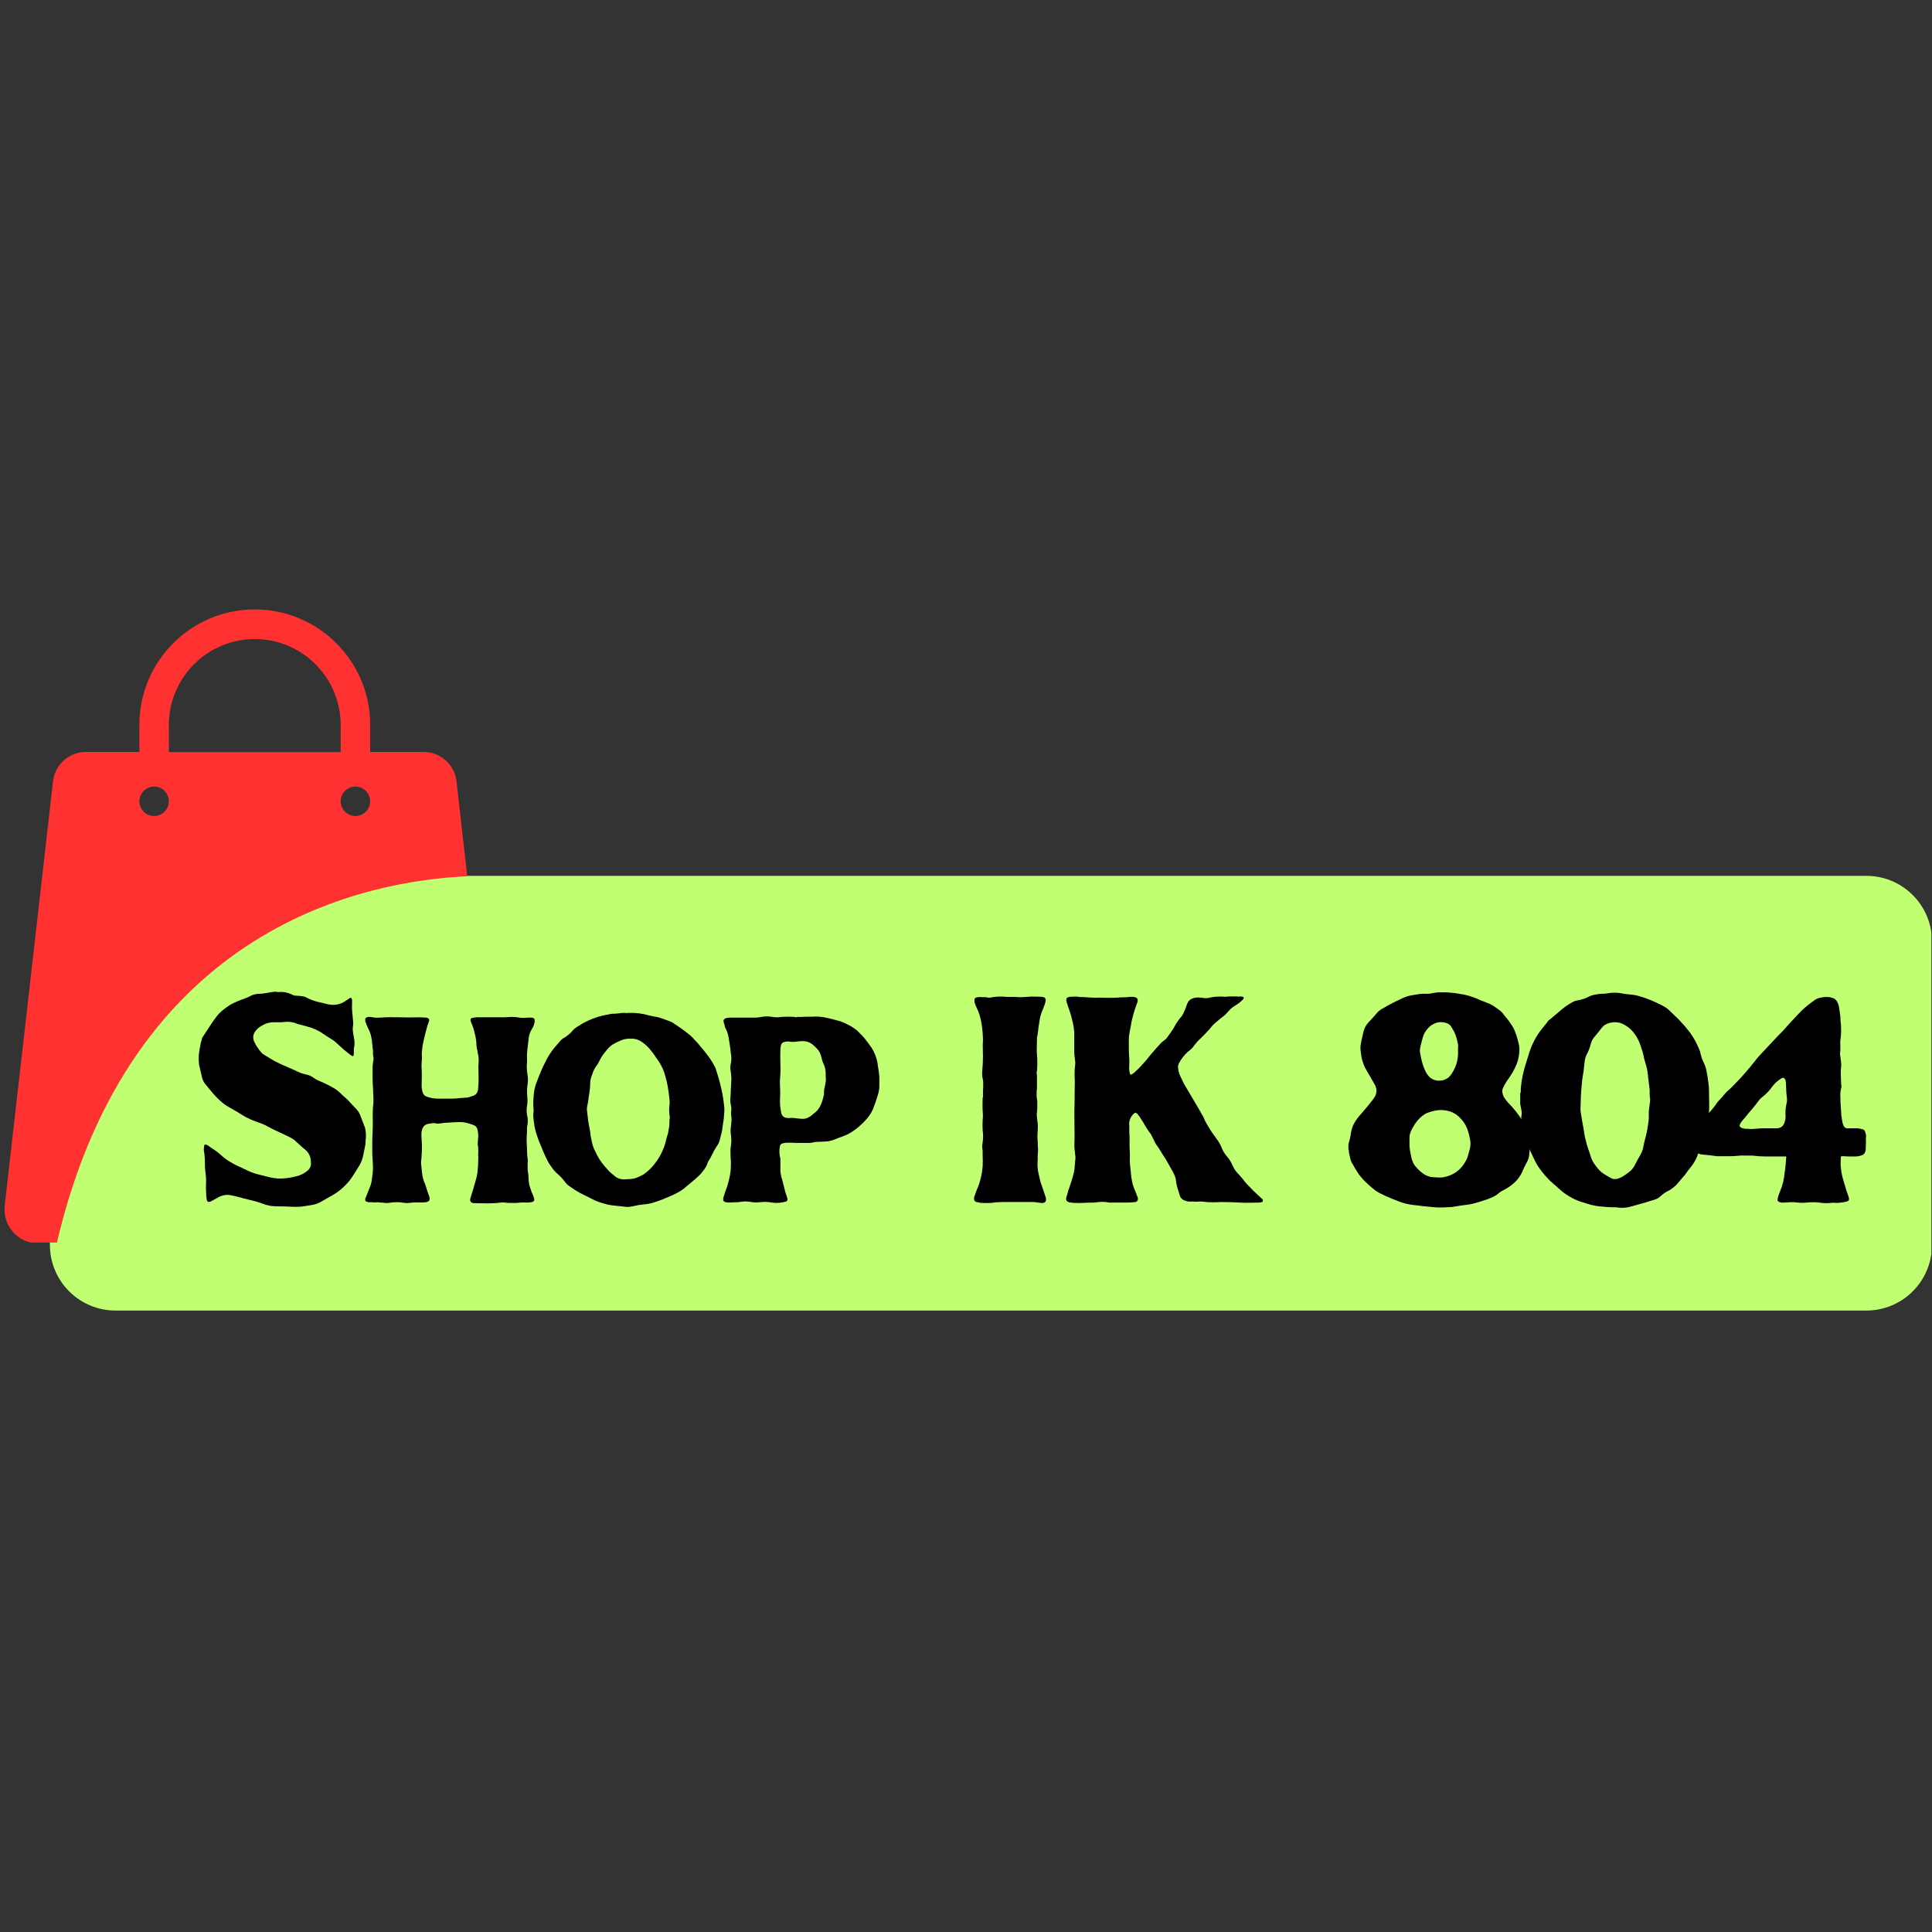
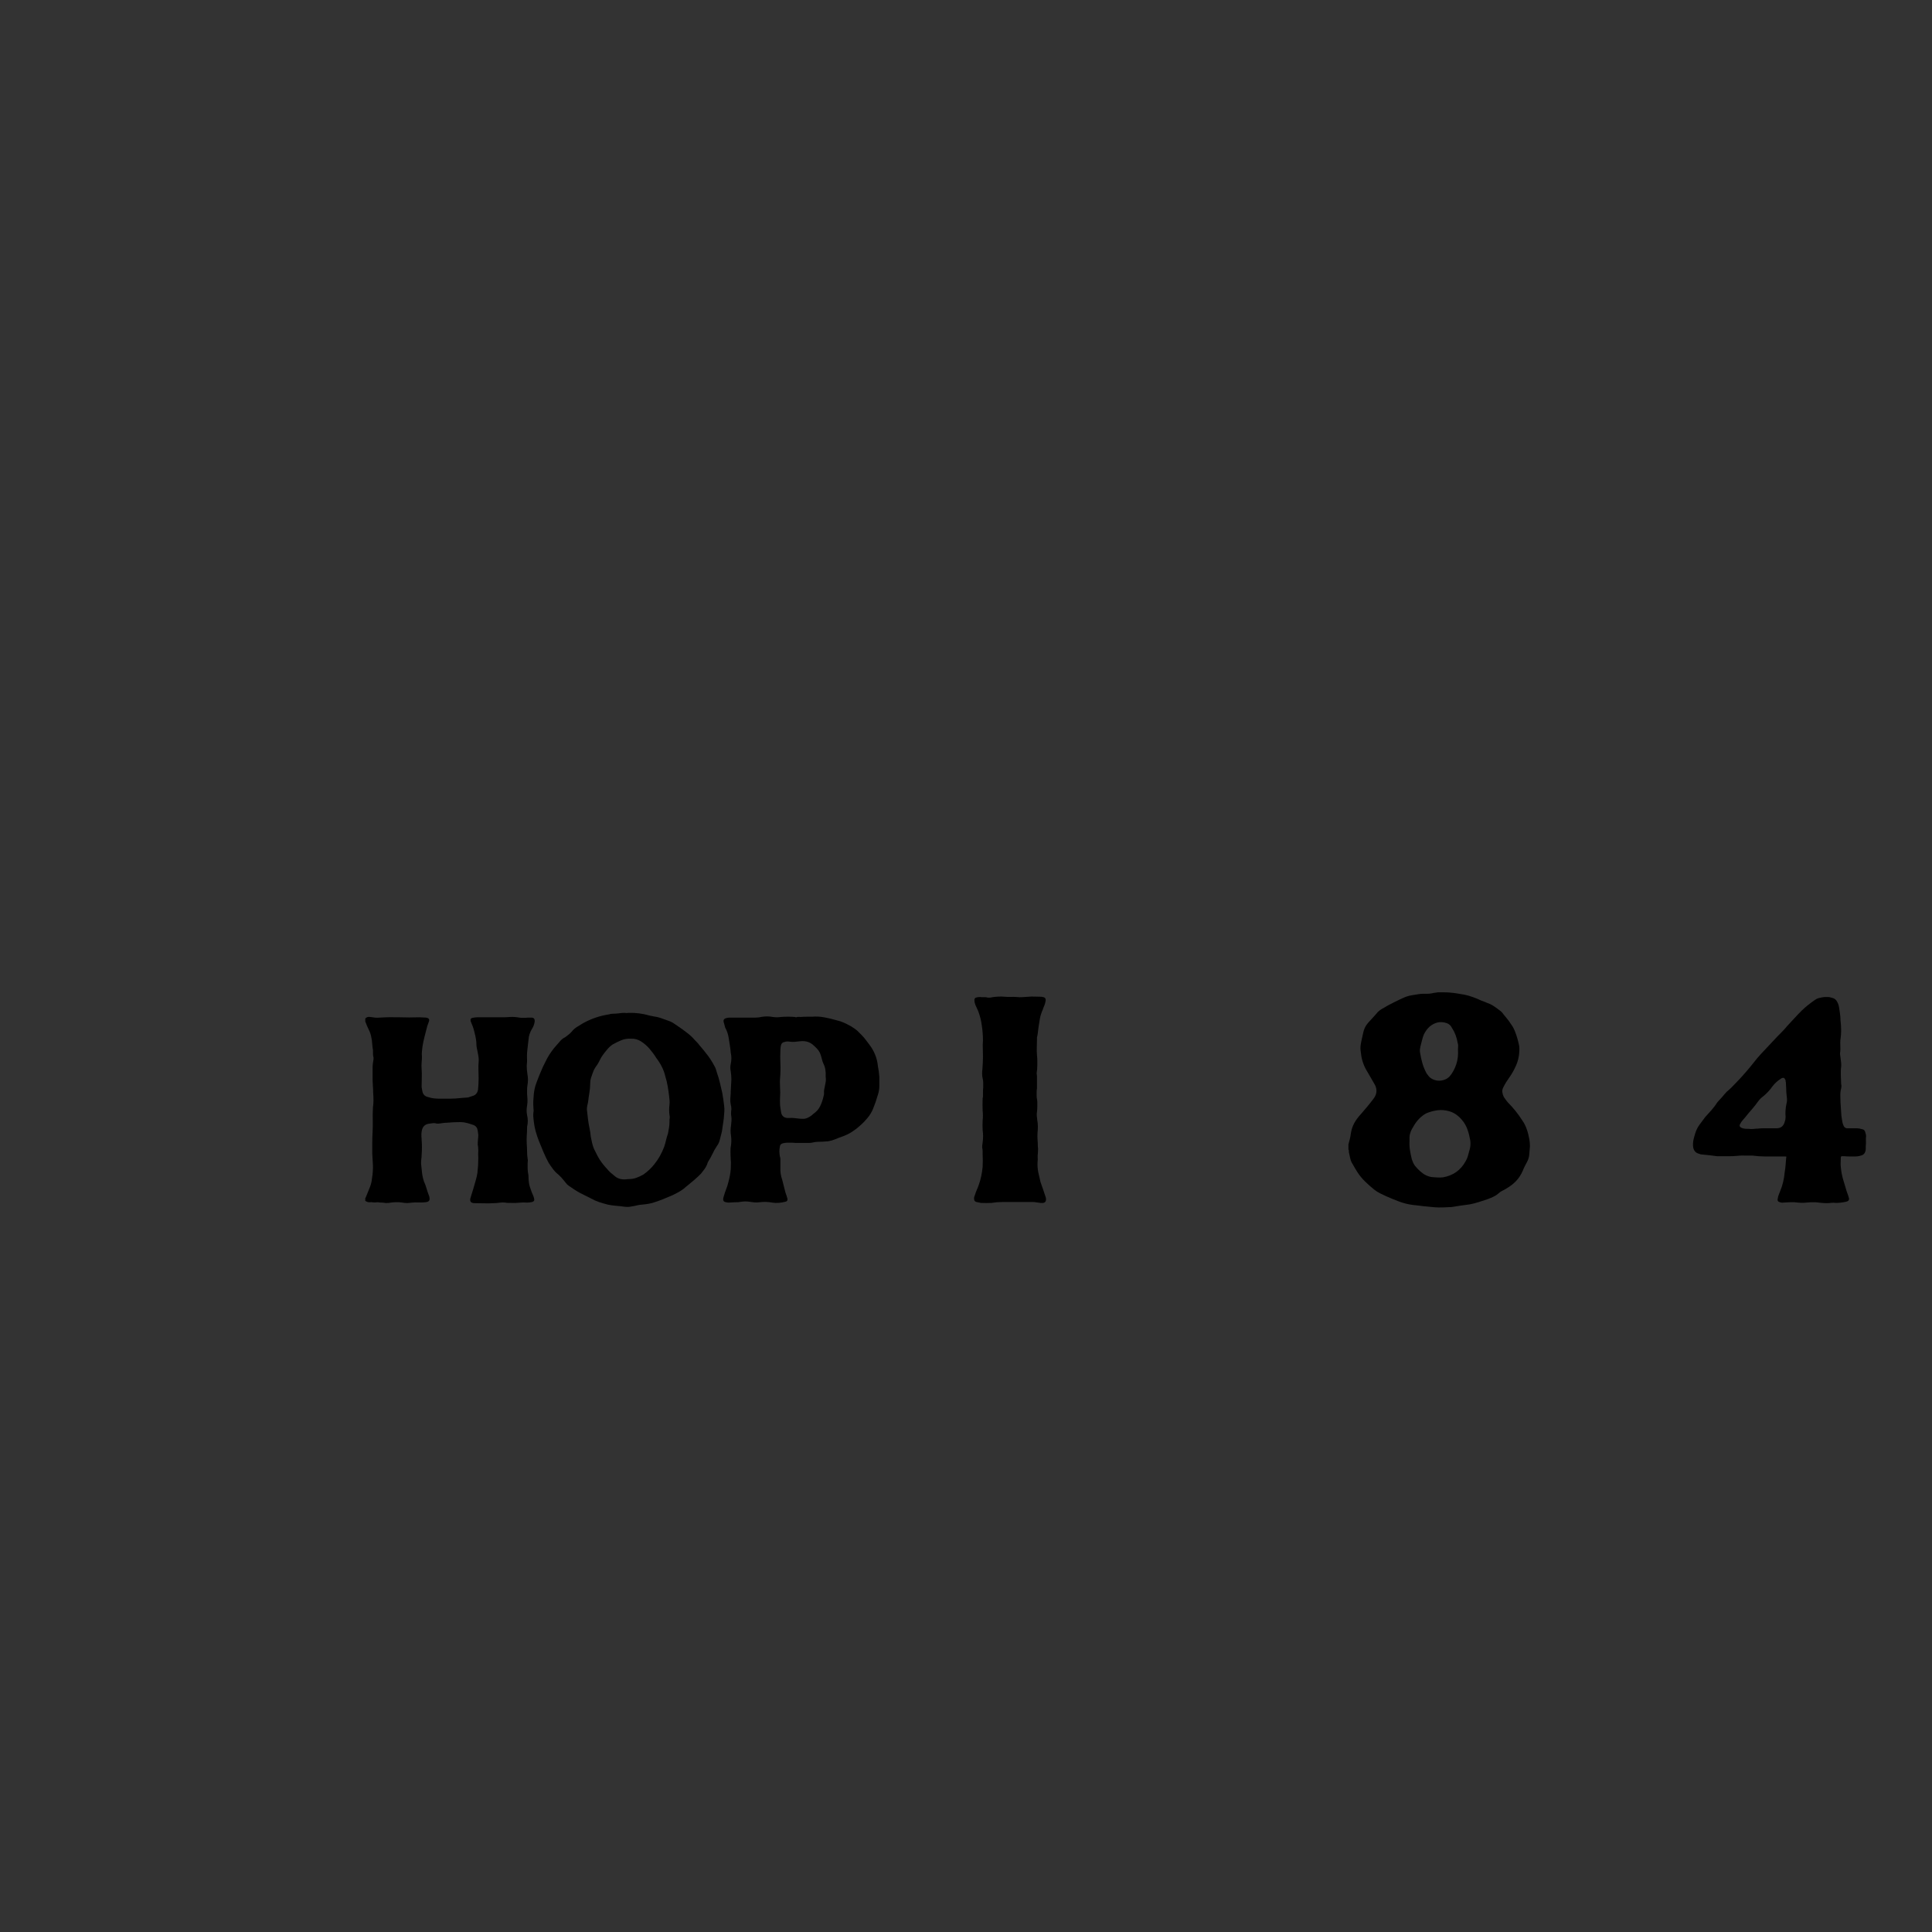
<svg xmlns="http://www.w3.org/2000/svg" version="1.0" preserveAspectRatio="xMidYMid meet" height="500" viewBox="0 0 375 375" zoomAndPan="magnify" width="500">
  <rect x="0" y="0" width="375" height="375" fill="#333333" stroke="none" />
  <defs>
    <g />
    <clipPath id="4b425efffe">
      <path clip-rule="nonzero" d="M 9.684 170 L 375 170 L 375 254.379 L 9.684 254.379 Z M 9.684 170" />
    </clipPath>
    <clipPath id="590acd1c1a">
      <path clip-rule="nonzero" d="M 22.434 170 L 362.25 170 C 365.633 170 368.875 171.344 371.266 173.734 C 373.656 176.125 375 179.367 375 182.75 L 375 241.629 C 375 245.008 373.656 248.25 371.266 250.645 C 368.875 253.035 365.633 254.379 362.25 254.379 L 22.434 254.379 C 19.051 254.379 15.809 253.035 13.418 250.645 C 11.027 248.25 9.684 245.008 9.684 241.629 L 9.684 182.75 C 9.684 179.367 11.027 176.125 13.418 173.734 C 15.809 171.344 19.051 170 22.434 170 Z M 22.434 170" />
    </clipPath>
    <clipPath id="e593a9312c">
-       <path clip-rule="nonzero" d="M 0 118.176 L 91 118.176 L 91 241.176 L 0 241.176 Z M 0 118.176" />
-     </clipPath>
+       </clipPath>
  </defs>
  <g clip-path="url(#4b425efffe)">
    <g clip-path="url(#590acd1c1a)">
-       <path fill-rule="nonzero" fill-opacity="1" d="M 9.684 170 L 374.879 170 L 374.879 254.379 L 9.684 254.379 Z M 9.684 170" fill="#c1ff72" />
-     </g>
+       </g>
  </g>
  <g clip-path="url(#e593a9312c)">
    <path fill-rule="nonzero" fill-opacity="1" d="M 90.695 170.09 L 88.605 151.641 C 88.234 148.406 85.488 145.949 82.227 145.949 L 71.848 145.949 L 71.848 140.684 C 71.848 128.328 61.809 118.289 49.449 118.289 C 37.094 118.289 27.055 128.328 27.055 140.684 L 27.055 145.949 L 16.672 145.949 C 13.414 145.949 10.668 148.406 10.293 151.641 L 0.914 233.984 C 0.457 237.934 3.543 241.363 7.52 241.363 L 11.008 241.363 C 25.426 179.5 71.617 170.918 90.695 170.09 Z M 68.984 152.668 C 70.559 152.668 71.848 153.957 71.848 155.531 C 71.848 157.102 70.559 158.391 68.984 158.391 C 67.414 158.391 66.125 157.102 66.125 155.531 C 66.125 153.957 67.414 152.668 68.984 152.668 Z M 32.777 140.715 C 32.777 131.531 40.242 124.039 49.449 124.039 C 58.66 124.039 66.125 131.531 66.125 140.715 L 66.125 145.977 L 32.777 145.977 Z M 29.914 152.668 C 31.488 152.668 32.777 153.957 32.777 155.531 C 32.777 157.102 31.488 158.391 29.914 158.391 C 28.344 158.391 27.055 157.102 27.055 155.531 C 27.055 153.957 28.344 152.668 29.914 152.668 Z M 29.914 152.668" fill="#ff3131" />
  </g>
  <g fill-opacity="1" fill="#000000">
    <g transform="translate(36.021, 233.423)">
      <g>
-         <path d="M 17.219 -40.922 L 17.609 -40.922 C 17.691 -40.891 17.77 -40.875 17.844 -40.875 C 17.914 -40.875 17.988 -40.875 18.062 -40.875 C 18.906 -40.945 19.707 -40.812 20.469 -40.469 C 20.727 -40.312 21 -40.211 21.281 -40.172 C 21.57 -40.141 21.848 -40.125 22.109 -40.125 C 22.379 -40.094 22.633 -40.055 22.875 -40.016 C 23.125 -39.973 23.363 -39.879 23.594 -39.734 C 24.395 -39.316 25.305 -39.008 26.328 -38.812 C 26.523 -38.781 26.719 -38.734 26.906 -38.672 C 27.094 -38.617 27.281 -38.57 27.469 -38.531 C 28.875 -38.188 30.129 -38.43 31.234 -39.266 L 31.75 -39.609 C 32.051 -39.879 32.238 -39.785 32.312 -39.328 L 32.312 -38.469 C 32.281 -37.977 32.289 -37.484 32.344 -36.984 C 32.406 -36.492 32.453 -35.984 32.484 -35.453 C 32.566 -35.035 32.566 -34.617 32.484 -34.203 C 32.453 -33.93 32.441 -33.68 32.453 -33.453 C 32.473 -33.223 32.504 -33 32.547 -32.781 C 32.586 -32.508 32.633 -32.238 32.688 -31.969 C 32.75 -31.707 32.781 -31.441 32.781 -31.172 C 32.781 -31.023 32.781 -30.863 32.781 -30.688 C 32.781 -30.52 32.758 -30.359 32.719 -30.203 C 32.676 -30.016 32.656 -29.816 32.656 -29.609 C 32.656 -29.398 32.656 -29.203 32.656 -29.016 L 32.656 -28.844 C 32.656 -28.426 32.484 -28.332 32.141 -28.562 L 30.844 -29.578 L 29.578 -30.719 C 29.16 -31.133 28.781 -31.441 28.438 -31.641 C 28.133 -31.828 27.836 -32.016 27.547 -32.203 C 27.266 -32.391 26.973 -32.582 26.672 -32.781 C 26.328 -33.039 25.973 -33.254 25.609 -33.422 C 25.254 -33.598 24.867 -33.766 24.453 -33.922 C 24.078 -34.035 23.707 -34.145 23.344 -34.25 C 22.977 -34.363 22.609 -34.461 22.234 -34.547 C 21.848 -34.617 21.484 -34.734 21.141 -34.891 C 20.535 -35.078 19.91 -35.133 19.266 -35.062 C 18.922 -35.02 18.566 -35 18.203 -35 C 17.848 -35 17.477 -35 17.094 -35 C 16.301 -35 15.582 -34.805 14.938 -34.422 C 14.664 -34.273 14.414 -34.113 14.188 -33.938 C 13.957 -33.77 13.75 -33.551 13.562 -33.281 C 13.07 -32.633 13 -31.93 13.344 -31.172 C 13.531 -30.797 13.738 -30.438 13.969 -30.094 C 14.195 -29.75 14.441 -29.426 14.703 -29.125 C 14.93 -28.895 15.188 -28.703 15.469 -28.547 C 15.758 -28.398 16.035 -28.234 16.297 -28.047 C 16.91 -27.66 17.539 -27.316 18.188 -27.016 C 18.832 -26.711 19.477 -26.426 20.125 -26.156 L 21.266 -25.656 C 21.566 -25.5 21.879 -25.352 22.203 -25.219 C 22.523 -25.082 22.875 -24.977 23.25 -24.906 C 23.863 -24.789 24.398 -24.562 24.859 -24.219 C 25.16 -24 25.488 -23.812 25.844 -23.656 C 26.207 -23.5 26.562 -23.348 26.906 -23.203 C 27.551 -22.898 28.164 -22.578 28.75 -22.234 C 29.344 -21.891 29.883 -21.453 30.375 -20.922 L 31.516 -19.891 L 32.031 -19.328 L 33.172 -18.125 C 33.555 -17.707 33.82 -17.254 33.969 -16.766 L 34.828 -14.531 C 34.984 -13.926 35.039 -13.281 35 -12.594 C 34.957 -12.332 34.938 -12.055 34.938 -11.766 C 34.938 -11.484 34.898 -11.191 34.828 -10.891 C 34.711 -10.273 34.586 -9.656 34.453 -9.031 C 34.316 -8.406 34.082 -7.805 33.75 -7.234 C 33.32 -6.516 32.867 -5.789 32.391 -5.062 C 31.922 -4.344 31.363 -3.68 30.719 -3.078 C 30 -2.391 29.258 -1.836 28.5 -1.422 C 28.156 -1.234 27.812 -1.039 27.469 -0.844 C 27.133 -0.656 26.812 -0.469 26.5 -0.281 C 26.27 -0.133 26.039 -0.016 25.812 0.078 C 25.594 0.18 25.348 0.27 25.078 0.344 C 24.617 0.457 24.16 0.539 23.703 0.594 C 23.254 0.656 22.801 0.723 22.344 0.797 C 21.695 0.836 21.031 0.836 20.344 0.797 C 19.664 0.754 19.004 0.734 18.359 0.734 C 17.973 0.734 17.598 0.723 17.234 0.703 C 16.879 0.691 16.508 0.645 16.125 0.562 L 15.5 0.406 C 14.82 0.133 14.129 -0.094 13.422 -0.281 C 12.723 -0.469 12.031 -0.641 11.344 -0.797 C 10.926 -0.91 10.5 -1.023 10.062 -1.141 C 9.625 -1.254 9.195 -1.348 8.781 -1.422 C 8.051 -1.578 7.312 -1.484 6.562 -1.141 L 5.25 -0.406 L 4.781 -0.172 C 4.445 -0.055 4.223 -0.172 4.109 -0.516 C 4.066 -0.773 4.035 -1.031 4.016 -1.281 C 3.992 -1.531 3.984 -1.785 3.984 -2.047 C 3.953 -2.43 3.941 -2.812 3.953 -3.188 C 3.973 -3.57 3.984 -3.953 3.984 -4.328 C 3.984 -4.629 3.961 -4.953 3.922 -5.297 C 3.891 -5.641 3.852 -5.961 3.812 -6.266 C 3.812 -6.422 3.801 -6.555 3.781 -6.672 C 3.77 -6.785 3.766 -6.914 3.766 -7.062 C 3.766 -7.52 3.754 -7.984 3.734 -8.453 C 3.711 -8.93 3.664 -9.398 3.594 -9.859 C 3.52 -10.16 3.52 -10.504 3.594 -10.891 C 3.594 -11.266 3.781 -11.359 4.156 -11.172 L 4.219 -11.172 C 4.633 -10.867 5.051 -10.582 5.469 -10.312 C 5.883 -10.051 6.285 -9.75 6.672 -9.406 C 7.273 -8.832 7.922 -8.336 8.609 -7.922 C 9.297 -7.504 10 -7.145 10.719 -6.844 L 12.031 -6.219 C 12.445 -6.02 12.891 -5.844 13.359 -5.688 C 13.836 -5.539 14.32 -5.41 14.812 -5.297 C 15.125 -5.223 15.43 -5.145 15.734 -5.062 C 16.035 -4.988 16.336 -4.914 16.641 -4.844 C 16.828 -4.801 17.023 -4.77 17.234 -4.75 C 17.453 -4.738 17.656 -4.711 17.844 -4.672 C 19.062 -4.629 20.297 -4.781 21.547 -5.125 C 22.305 -5.281 23.047 -5.66 23.766 -6.266 C 24.148 -6.648 24.344 -7.07 24.344 -7.531 C 24.344 -7.945 24.301 -8.332 24.219 -8.688 C 24.145 -9.051 23.992 -9.383 23.766 -9.688 C 23.617 -9.914 23.445 -10.102 23.25 -10.25 C 23.062 -10.406 22.875 -10.562 22.688 -10.719 L 21.484 -11.797 C 21.336 -11.984 21.164 -12.133 20.969 -12.25 C 20.781 -12.363 20.594 -12.477 20.406 -12.594 C 19.875 -12.863 19.332 -13.129 18.781 -13.391 C 18.227 -13.66 17.688 -13.91 17.156 -14.141 L 15.953 -14.766 C 15.578 -14.992 15.18 -15.18 14.766 -15.328 C 14.348 -15.484 13.93 -15.633 13.516 -15.781 C 12.898 -16.008 12.305 -16.273 11.734 -16.578 C 11.172 -16.891 10.625 -17.219 10.094 -17.562 L 8.031 -18.75 C 7.844 -18.863 7.66 -18.988 7.484 -19.125 C 7.316 -19.258 7.141 -19.398 6.953 -19.547 C 6.348 -20.078 5.785 -20.645 5.266 -21.25 C 4.754 -21.863 4.254 -22.473 3.766 -23.078 C 3.461 -23.461 3.254 -23.941 3.141 -24.516 L 2.625 -26.734 C 2.508 -27.723 2.523 -28.633 2.672 -29.469 C 2.754 -29.844 2.82 -30.211 2.875 -30.578 C 2.938 -30.941 3.023 -31.297 3.141 -31.641 C 3.172 -31.898 3.285 -32.145 3.484 -32.375 C 3.898 -33.02 4.305 -33.645 4.703 -34.25 C 5.098 -34.863 5.523 -35.473 5.984 -36.078 C 6.367 -36.578 6.797 -37.016 7.266 -37.391 C 7.742 -37.773 8.227 -38.117 8.719 -38.422 C 9.133 -38.648 9.562 -38.859 10 -39.047 C 10.438 -39.234 10.883 -39.406 11.344 -39.562 C 11.531 -39.633 11.719 -39.707 11.906 -39.781 C 12.102 -39.863 12.273 -39.941 12.422 -40.016 C 12.992 -40.359 13.641 -40.531 14.359 -40.531 C 14.703 -40.531 15.051 -40.566 15.406 -40.641 C 15.77 -40.711 16.125 -40.77 16.469 -40.812 C 16.625 -40.852 16.758 -40.875 16.875 -40.875 C 16.988 -40.875 17.102 -40.891 17.219 -40.922 Z M 17.219 -40.922" />
-       </g>
+         </g>
    </g>
  </g>
  <g fill-opacity="1" fill="#000000">
    <g transform="translate(66.508, 233.423)">
      <g>
        <path d="M 4.391 -35.172 L 4.391 -35.734 C 4.648 -36.004 4.973 -36.102 5.359 -36.031 C 5.66 -35.988 5.961 -35.945 6.266 -35.906 C 6.566 -35.875 6.875 -35.875 7.188 -35.906 C 8.477 -35.988 9.758 -36.008 11.031 -35.969 C 12.301 -35.926 13.582 -35.926 14.875 -35.969 C 15.102 -35.969 15.32 -35.957 15.531 -35.938 C 15.738 -35.914 15.957 -35.906 16.188 -35.906 C 16.227 -35.906 16.266 -35.895 16.297 -35.875 C 16.336 -35.863 16.379 -35.859 16.422 -35.859 C 16.754 -35.742 16.867 -35.531 16.766 -35.219 L 16.422 -34.25 C 16.266 -33.602 16.098 -32.957 15.922 -32.312 C 15.754 -31.664 15.613 -31.004 15.5 -30.328 C 15.469 -30.023 15.43 -29.703 15.391 -29.359 C 15.348 -29.016 15.348 -28.672 15.391 -28.328 C 15.391 -27.953 15.367 -27.562 15.328 -27.156 C 15.297 -26.758 15.297 -26.367 15.328 -25.984 C 15.367 -25.379 15.379 -24.781 15.359 -24.188 C 15.336 -23.602 15.328 -23.008 15.328 -22.406 L 15.5 -21.484 C 15.656 -20.922 16.035 -20.582 16.641 -20.469 C 16.984 -20.352 17.332 -20.273 17.688 -20.234 C 18.051 -20.191 18.406 -20.172 18.75 -20.172 L 20.859 -20.172 C 21.203 -20.172 21.547 -20.18 21.891 -20.203 C 22.234 -20.223 22.57 -20.254 22.906 -20.297 L 24.344 -20.406 L 25.188 -20.688 C 25.801 -20.844 26.164 -21.258 26.281 -21.938 C 26.312 -22.281 26.336 -22.633 26.359 -23 C 26.379 -23.363 26.391 -23.734 26.391 -24.109 C 26.391 -24.641 26.379 -25.172 26.359 -25.703 C 26.336 -26.234 26.348 -26.75 26.391 -27.25 C 26.43 -27.625 26.422 -27.992 26.359 -28.359 C 26.305 -28.723 26.238 -29.094 26.156 -29.469 C 26.082 -29.77 26.023 -30.07 25.984 -30.375 C 25.953 -30.688 25.938 -30.973 25.938 -31.234 C 25.895 -31.617 25.836 -31.977 25.766 -32.312 C 25.691 -32.656 25.613 -32.977 25.531 -33.281 C 25.457 -33.594 25.363 -33.898 25.25 -34.203 C 25.133 -34.504 25.02 -34.789 24.906 -35.062 C 24.906 -35.094 24.891 -35.129 24.859 -35.172 C 24.742 -35.586 24.875 -35.816 25.25 -35.859 C 25.406 -35.891 25.547 -35.914 25.672 -35.938 C 25.805 -35.957 25.953 -35.969 26.109 -35.969 L 31.469 -35.969 C 31.656 -35.969 31.844 -35.977 32.031 -36 C 32.219 -36.02 32.391 -36.031 32.547 -36.031 C 33.078 -36.062 33.664 -36.02 34.312 -35.906 C 34.5 -35.875 34.695 -35.859 34.906 -35.859 C 35.113 -35.859 35.297 -35.859 35.453 -35.859 C 35.68 -35.891 35.898 -35.906 36.109 -35.906 C 36.316 -35.906 36.516 -35.906 36.703 -35.906 C 37.117 -35.875 37.312 -35.629 37.281 -35.172 C 37.195 -34.598 37.023 -34.125 36.766 -33.75 C 36.348 -33.062 36.117 -32.359 36.078 -31.641 C 36.004 -30.953 35.926 -30.266 35.844 -29.578 C 35.77 -28.898 35.754 -28.195 35.797 -27.469 C 35.797 -27.32 35.785 -27.172 35.766 -27.016 C 35.742 -26.867 35.734 -26.695 35.734 -26.5 C 35.734 -26.238 35.742 -25.984 35.766 -25.734 C 35.785 -25.484 35.816 -25.227 35.859 -24.969 C 35.93 -24.582 35.969 -24.207 35.969 -23.844 C 35.969 -23.488 35.93 -23.102 35.859 -22.688 C 35.816 -22.414 35.797 -22.156 35.797 -21.906 C 35.797 -21.664 35.797 -21.41 35.797 -21.141 C 35.836 -20.766 35.863 -20.383 35.875 -20 C 35.895 -19.625 35.867 -19.227 35.797 -18.812 C 35.68 -18.195 35.68 -17.586 35.797 -16.984 C 35.984 -16.223 35.984 -15.461 35.797 -14.703 L 35.797 -14.531 C 35.797 -14 35.773 -13.477 35.734 -12.969 C 35.703 -12.457 35.703 -11.938 35.734 -11.406 C 35.773 -10.906 35.797 -10.414 35.797 -9.938 C 35.797 -9.469 35.832 -8.988 35.906 -8.5 C 35.945 -8.344 35.957 -8.195 35.938 -8.062 C 35.914 -7.926 35.906 -7.785 35.906 -7.641 C 35.906 -7.367 35.906 -7.082 35.906 -6.781 C 35.906 -6.477 35.926 -6.176 35.969 -5.875 C 36.039 -5.57 36.078 -5.258 36.078 -4.938 C 36.078 -4.613 36.098 -4.297 36.141 -3.984 C 36.172 -3.648 36.242 -3.32 36.359 -3 C 36.473 -2.676 36.586 -2.344 36.703 -2 C 36.785 -1.801 36.875 -1.598 36.969 -1.391 C 37.062 -1.18 37.125 -0.984 37.156 -0.797 C 37.27 -0.453 37.141 -0.223 36.766 -0.109 C 36.609 -0.078 36.445 -0.051 36.281 -0.031 C 36.113 -0.008 35.953 0 35.797 0 C 35.305 -0.039 34.801 -0.035 34.281 0.016 C 33.77 0.078 33.25 0.094 32.719 0.062 C 32.531 0.062 32.336 0.062 32.141 0.062 C 31.953 0.062 31.766 0.039 31.578 0 C 31.203 -0.039 30.832 -0.035 30.469 0.016 C 30.102 0.078 29.734 0.109 29.359 0.109 C 28.742 0.148 28.125 0.16 27.5 0.141 C 26.875 0.117 26.238 0.109 25.594 0.109 L 25.531 0.109 C 24.883 0.078 24.641 -0.242 24.797 -0.859 L 25.359 -2.672 C 25.516 -3.211 25.664 -3.738 25.812 -4.25 C 25.969 -4.758 26.082 -5.258 26.156 -5.75 C 26.27 -6.738 26.328 -7.691 26.328 -8.609 C 26.297 -9.141 26.297 -9.648 26.328 -10.141 C 26.328 -10.336 26.316 -10.531 26.297 -10.719 C 26.285 -10.906 26.258 -11.078 26.219 -11.234 C 26.219 -11.566 26.234 -11.895 26.266 -12.219 C 26.305 -12.551 26.328 -12.867 26.328 -13.172 L 26.219 -13.969 C 26.145 -14.5 25.879 -14.859 25.422 -15.047 C 25.004 -15.203 24.578 -15.336 24.141 -15.453 C 23.703 -15.566 23.273 -15.625 22.859 -15.625 C 22.398 -15.625 21.953 -15.613 21.516 -15.594 C 21.078 -15.57 20.648 -15.539 20.234 -15.5 C 19.973 -15.5 19.707 -15.477 19.438 -15.438 C 19.164 -15.406 18.898 -15.367 18.641 -15.328 L 18.297 -15.328 C 18.066 -15.41 17.828 -15.441 17.578 -15.422 C 17.336 -15.398 17.102 -15.367 16.875 -15.328 C 16.07 -15.254 15.578 -14.836 15.391 -14.078 C 15.273 -13.586 15.254 -13.02 15.328 -12.375 L 15.328 -12.203 C 15.41 -11.211 15.41 -10.223 15.328 -9.234 C 15.328 -8.961 15.305 -8.691 15.266 -8.422 C 15.234 -8.16 15.219 -7.879 15.219 -7.578 C 15.289 -6.973 15.352 -6.383 15.406 -5.812 C 15.469 -5.238 15.594 -4.672 15.781 -4.109 C 15.977 -3.691 16.141 -3.254 16.266 -2.797 C 16.398 -2.336 16.547 -1.898 16.703 -1.484 C 16.816 -1.254 16.875 -0.988 16.875 -0.688 C 16.875 -0.457 16.758 -0.285 16.531 -0.172 C 16.301 -0.098 16.109 -0.062 15.953 -0.062 C 15.578 -0.02 15.18 -0.008 14.766 -0.031 C 14.348 -0.051 13.93 -0.039 13.516 0 C 13.398 0 13.285 0.008 13.172 0.031 C 13.055 0.051 12.957 0.062 12.875 0.062 C 12.688 0.094 12.477 0.098 12.25 0.078 C 12.02 0.066 11.812 0.039 11.625 0 C 11.164 -0.07 10.719 -0.098 10.281 -0.078 C 9.852 -0.066 9.41 -0.02 8.953 0.062 C 8.836 0.062 8.711 0.066 8.578 0.078 C 8.441 0.098 8.316 0.094 8.203 0.062 C 7.973 0.02 7.742 0 7.516 0 C 7.297 0 7.086 -0.02 6.891 -0.062 L 6.672 -0.062 C 6.398 -0.02 6.148 -0.016 5.922 -0.047 C 5.703 -0.086 5.457 -0.094 5.188 -0.062 C 4.914 -0.062 4.648 -0.156 4.391 -0.344 L 4.391 -0.859 C 4.461 -0.93 4.535 -1.082 4.609 -1.312 C 4.836 -1.883 5.066 -2.453 5.297 -3.016 C 5.523 -3.586 5.66 -4.176 5.703 -4.781 C 5.848 -5.625 5.906 -6.461 5.875 -7.297 L 5.75 -9.469 C 5.75 -10.188 5.75 -10.895 5.75 -11.594 C 5.75 -12.301 5.77 -13.016 5.812 -13.734 C 5.852 -14.492 5.863 -15.254 5.844 -16.016 C 5.82 -16.773 5.832 -17.535 5.875 -18.297 L 5.875 -18.406 C 5.945 -18.906 5.984 -19.391 5.984 -19.859 C 5.984 -20.336 5.961 -20.82 5.922 -21.312 C 5.922 -21.812 5.898 -22.305 5.859 -22.797 C 5.828 -23.297 5.812 -23.789 5.812 -24.281 L 5.812 -25.078 C 5.812 -25.422 5.812 -25.754 5.812 -26.078 C 5.812 -26.398 5.832 -26.734 5.875 -27.078 C 5.906 -27.305 5.941 -27.531 5.984 -27.75 C 6.023 -27.977 6.004 -28.207 5.922 -28.438 C 5.891 -28.75 5.879 -29.023 5.891 -29.266 C 5.91 -29.516 5.883 -29.77 5.812 -30.031 C 5.77 -30.344 5.738 -30.66 5.719 -30.984 C 5.707 -31.305 5.664 -31.617 5.594 -31.922 C 5.508 -32.492 5.332 -33.047 5.062 -33.578 C 4.801 -34.109 4.578 -34.641 4.391 -35.172 Z M 4.391 -35.172" />
      </g>
    </g>
  </g>
  <g fill-opacity="1" fill="#000000">
    <g transform="translate(102.009, 233.423)">
      <g>
        <path d="M 20.062 -36.828 C 21.426 -36.859 22.754 -36.688 24.047 -36.312 L 24.859 -36.141 C 25.422 -36.066 25.969 -35.93 26.5 -35.734 C 27.031 -35.547 27.547 -35.359 28.047 -35.172 C 28.234 -35.098 28.422 -35.004 28.609 -34.891 C 28.805 -34.773 28.977 -34.66 29.125 -34.547 C 29.539 -34.273 29.957 -33.988 30.375 -33.688 C 30.801 -33.383 31.203 -33.082 31.578 -32.781 C 31.766 -32.625 31.961 -32.453 32.172 -32.266 C 32.379 -32.078 32.562 -31.883 32.719 -31.688 C 32.906 -31.5 33.082 -31.316 33.25 -31.141 C 33.426 -30.973 33.594 -30.773 33.75 -30.547 C 34.281 -29.941 34.789 -29.316 35.281 -28.672 C 35.781 -28.023 36.219 -27.344 36.594 -26.625 C 36.75 -26.395 36.863 -26.156 36.938 -25.906 C 37.008 -25.656 37.082 -25.414 37.156 -25.188 C 37.383 -24.539 37.578 -23.883 37.734 -23.219 C 37.891 -22.562 38.039 -21.91 38.188 -21.266 C 38.258 -20.879 38.32 -20.492 38.375 -20.109 C 38.438 -19.734 38.488 -19.336 38.531 -18.922 C 38.602 -18.461 38.617 -18.016 38.578 -17.578 C 38.547 -17.141 38.508 -16.695 38.469 -16.25 L 38.188 -14.312 C 38.156 -13.969 38.086 -13.625 37.984 -13.281 C 37.891 -12.938 37.805 -12.613 37.734 -12.312 C 37.617 -11.781 37.426 -11.344 37.156 -11 C 36.82 -10.508 36.531 -9.992 36.281 -9.453 C 36.031 -8.922 35.734 -8.391 35.391 -7.859 L 35.219 -7.359 C 35.07 -7.016 34.895 -6.707 34.688 -6.438 C 34.477 -6.176 34.258 -5.895 34.031 -5.594 C 33.645 -5.207 33.242 -4.832 32.828 -4.469 C 32.41 -4.113 31.992 -3.766 31.578 -3.422 C 31.422 -3.305 31.266 -3.18 31.109 -3.047 C 30.961 -2.91 30.816 -2.785 30.672 -2.672 C 30.328 -2.41 29.973 -2.18 29.609 -1.984 C 29.242 -1.797 28.875 -1.609 28.5 -1.422 C 27.895 -1.16 27.258 -0.895 26.594 -0.625 C 25.926 -0.363 25.27 -0.133 24.625 0.062 C 24.207 0.176 23.781 0.258 23.344 0.312 C 22.906 0.375 22.477 0.422 22.062 0.453 C 21.832 0.492 21.602 0.539 21.375 0.594 C 21.145 0.656 20.898 0.703 20.641 0.734 C 20.211 0.848 19.719 0.867 19.156 0.797 C 18.656 0.723 18.141 0.664 17.609 0.625 C 17.078 0.582 16.547 0.508 16.016 0.406 C 15.41 0.25 14.82 0.078 14.25 -0.109 C 13.676 -0.305 13.125 -0.555 12.594 -0.859 L 10.656 -1.828 C 9.895 -2.242 9.117 -2.738 8.328 -3.312 C 8.129 -3.457 7.953 -3.633 7.797 -3.844 C 7.648 -4.051 7.504 -4.234 7.359 -4.391 C 7.086 -4.734 6.766 -5.078 6.391 -5.422 C 6.004 -5.723 5.66 -6.07 5.359 -6.469 C 5.055 -6.863 4.77 -7.27 4.5 -7.688 C 4.125 -8.375 3.781 -9.086 3.469 -9.828 C 3.164 -10.566 2.863 -11.301 2.562 -12.031 C 2.332 -12.633 2.129 -13.25 1.953 -13.875 C 1.785 -14.5 1.664 -15.133 1.594 -15.781 C 1.551 -16.094 1.52 -16.398 1.5 -16.703 C 1.488 -17.004 1.5 -17.289 1.531 -17.562 C 1.57 -17.707 1.582 -17.836 1.562 -17.953 C 1.539 -18.066 1.531 -18.203 1.531 -18.359 C 1.5 -18.773 1.488 -19.203 1.5 -19.641 C 1.52 -20.078 1.551 -20.52 1.594 -20.969 C 1.664 -21.77 1.836 -22.531 2.109 -23.25 C 2.379 -23.977 2.664 -24.703 2.969 -25.422 C 3.113 -25.766 3.258 -26.098 3.406 -26.422 C 3.562 -26.742 3.719 -27.055 3.875 -27.359 C 4.102 -27.848 4.359 -28.312 4.641 -28.75 C 4.93 -29.188 5.227 -29.598 5.531 -29.984 L 6.562 -31.172 C 6.895 -31.598 7.27 -31.906 7.688 -32.094 C 7.914 -32.281 8.145 -32.457 8.375 -32.625 C 8.602 -32.801 8.797 -32.984 8.953 -33.172 C 9.254 -33.555 9.602 -33.867 10 -34.109 C 10.406 -34.359 10.797 -34.598 11.172 -34.828 C 12.766 -35.703 14.438 -36.27 16.188 -36.531 C 16.301 -36.57 16.414 -36.602 16.531 -36.625 C 16.645 -36.645 16.758 -36.656 16.875 -36.656 C 17.289 -36.656 17.695 -36.68 18.094 -36.734 C 18.5 -36.797 18.891 -36.828 19.266 -36.828 C 19.422 -36.785 19.562 -36.773 19.688 -36.797 C 19.82 -36.816 19.945 -36.828 20.062 -36.828 Z M 20.469 -31.812 C 19.738 -31.844 19.086 -31.734 18.516 -31.484 C 17.953 -31.242 17.406 -30.973 16.875 -30.672 C 16.488 -30.398 16.145 -30.082 15.844 -29.719 C 15.539 -29.363 15.238 -28.977 14.938 -28.562 C 14.75 -28.289 14.578 -27.992 14.422 -27.672 C 14.266 -27.348 14.094 -27.035 13.906 -26.734 C 13.531 -26.273 13.242 -25.758 13.047 -25.188 C 12.93 -24.852 12.816 -24.523 12.703 -24.203 C 12.598 -23.879 12.547 -23.523 12.547 -23.141 C 12.547 -22.535 12.492 -21.938 12.391 -21.344 C 12.297 -20.758 12.211 -20.16 12.141 -19.547 C 12.098 -19.285 12.047 -19.039 11.984 -18.812 C 11.93 -18.582 11.906 -18.332 11.906 -18.062 L 12.141 -16.016 C 12.211 -15.484 12.305 -14.953 12.422 -14.422 C 12.535 -13.891 12.613 -13.359 12.656 -12.828 C 12.727 -12.441 12.812 -12.039 12.906 -11.625 C 13 -11.207 13.125 -10.812 13.281 -10.438 L 13.969 -9.062 C 14.227 -8.57 14.52 -8.113 14.844 -7.688 C 15.164 -7.27 15.52 -6.852 15.906 -6.438 C 16.094 -6.207 16.305 -5.988 16.547 -5.781 C 16.797 -5.57 17.035 -5.375 17.266 -5.188 C 17.766 -4.727 18.41 -4.5 19.203 -4.5 C 19.359 -4.5 19.492 -4.508 19.609 -4.531 C 19.723 -4.551 19.852 -4.562 20 -4.562 C 20.539 -4.562 21.047 -4.645 21.516 -4.812 C 21.992 -4.988 22.457 -5.207 22.906 -5.469 C 23.332 -5.77 23.711 -6.082 24.047 -6.406 C 24.391 -6.727 24.711 -7.082 25.016 -7.469 C 25.441 -8 25.805 -8.539 26.109 -9.094 C 26.41 -9.645 26.676 -10.223 26.906 -10.828 C 27.051 -11.242 27.172 -11.672 27.266 -12.109 C 27.367 -12.547 27.492 -12.973 27.641 -13.391 C 27.723 -13.773 27.789 -14.156 27.844 -14.531 C 27.906 -14.914 27.938 -15.297 27.938 -15.672 L 27.938 -16.125 C 28.008 -16.438 28.008 -16.723 27.938 -16.984 C 27.852 -17.672 27.852 -18.336 27.938 -18.984 C 27.969 -19.285 27.973 -19.555 27.953 -19.797 C 27.941 -20.047 27.914 -20.305 27.875 -20.578 C 27.801 -21.223 27.707 -21.883 27.594 -22.562 C 27.477 -23.25 27.32 -23.898 27.125 -24.516 C 26.977 -25.16 26.75 -25.785 26.438 -26.391 C 26.133 -26.992 25.773 -27.562 25.359 -28.094 C 25.172 -28.406 24.961 -28.711 24.734 -29.016 C 24.504 -29.316 24.273 -29.602 24.047 -29.875 C 23.555 -30.438 23.016 -30.906 22.422 -31.281 C 21.836 -31.664 21.188 -31.844 20.469 -31.812 Z M 20.469 -31.812" />
      </g>
    </g>
  </g>
  <g fill-opacity="1" fill="#000000">
    <g transform="translate(136.085, 233.423)">
      <g>
        <path d="M 5.469 -35.906 L 10.547 -35.906 C 10.734 -35.906 10.922 -35.914 11.109 -35.938 C 11.305 -35.957 11.477 -35.988 11.625 -36.031 C 12.039 -36.102 12.43 -36.141 12.797 -36.141 C 13.16 -36.141 13.531 -36.102 13.906 -36.031 C 14.176 -35.988 14.441 -35.969 14.703 -35.969 C 14.973 -35.969 15.238 -35.988 15.5 -36.031 C 16.414 -36.102 17.312 -36.102 18.188 -36.031 C 18.258 -35.988 18.352 -35.969 18.469 -35.969 C 18.625 -36.039 18.773 -36.066 18.922 -36.047 C 19.078 -36.035 19.227 -36.031 19.375 -36.031 C 19.719 -36.062 20.066 -36.078 20.422 -36.078 C 20.785 -36.078 21.141 -36.078 21.484 -36.078 C 22.328 -36.148 23.145 -36.109 23.938 -35.953 C 24.738 -35.805 25.52 -35.617 26.281 -35.391 C 26.812 -35.273 27.301 -35.113 27.75 -34.906 C 28.207 -34.695 28.664 -34.461 29.125 -34.203 C 29.508 -33.973 29.891 -33.707 30.266 -33.406 C 30.566 -33.102 30.879 -32.789 31.203 -32.469 C 31.523 -32.145 31.82 -31.789 32.094 -31.406 C 32.281 -31.176 32.445 -30.957 32.594 -30.75 C 32.75 -30.539 32.906 -30.32 33.062 -30.094 C 33.781 -28.957 34.195 -27.758 34.312 -26.5 C 34.383 -26.156 34.441 -25.812 34.484 -25.469 C 34.523 -25.133 34.562 -24.773 34.594 -24.391 C 34.594 -23.828 34.594 -23.25 34.594 -22.656 C 34.594 -22.07 34.5 -21.492 34.312 -20.922 C 34.164 -20.422 34.016 -19.941 33.859 -19.484 C 33.703 -19.035 33.531 -18.582 33.344 -18.125 C 33.082 -17.52 32.734 -16.953 32.297 -16.422 C 31.859 -15.891 31.375 -15.395 30.844 -14.938 C 30.344 -14.477 29.805 -14.066 29.234 -13.703 C 28.672 -13.348 28.066 -13.055 27.422 -12.828 C 26.961 -12.672 26.516 -12.5 26.078 -12.312 C 25.641 -12.125 25.176 -11.988 24.688 -11.906 C 24.344 -11.875 24 -11.848 23.656 -11.828 C 23.312 -11.805 22.969 -11.797 22.625 -11.797 C 22.477 -11.797 22.336 -11.785 22.203 -11.766 C 22.066 -11.742 21.926 -11.719 21.781 -11.688 C 21.625 -11.645 21.457 -11.613 21.281 -11.594 C 21.113 -11.582 20.938 -11.578 20.75 -11.578 L 18.359 -11.578 C 18.086 -11.609 17.805 -11.625 17.516 -11.625 C 17.234 -11.625 16.961 -11.625 16.703 -11.625 C 16.473 -11.625 16.207 -11.586 15.906 -11.516 C 15.52 -11.441 15.312 -11.211 15.281 -10.828 C 15.164 -10.254 15.164 -9.645 15.281 -9 C 15.352 -8.812 15.391 -8.602 15.391 -8.375 C 15.391 -8.145 15.391 -7.938 15.391 -7.75 L 15.391 -6.844 C 15.348 -6.008 15.461 -5.211 15.734 -4.453 L 16.359 -2 C 16.398 -1.844 16.445 -1.695 16.5 -1.562 C 16.562 -1.438 16.609 -1.297 16.641 -1.141 L 16.766 -0.734 C 16.797 -0.398 16.66 -0.211 16.359 -0.172 C 15.941 -0.055 15.516 0.016 15.078 0.047 C 14.641 0.086 14.211 0.07 13.797 0 C 12.992 -0.156 12.156 -0.176 11.281 -0.062 C 10.938 -0.02 10.602 -0.016 10.281 -0.047 C 9.957 -0.086 9.645 -0.129 9.344 -0.172 C 8.812 -0.242 8.316 -0.242 7.859 -0.172 C 7.641 -0.129 7.414 -0.098 7.188 -0.078 C 6.957 -0.066 6.727 -0.062 6.5 -0.062 C 6.312 -0.062 6.113 -0.051 5.906 -0.031 C 5.695 -0.008 5.492 0 5.297 0 C 5.18 0 4.973 -0.035 4.672 -0.109 C 4.41 -0.191 4.281 -0.363 4.281 -0.625 C 4.281 -0.781 4.316 -0.973 4.391 -1.203 C 4.535 -1.691 4.691 -2.156 4.859 -2.594 C 5.035 -3.031 5.18 -3.492 5.297 -3.984 C 5.41 -4.398 5.504 -4.805 5.578 -5.203 C 5.66 -5.609 5.719 -6.02 5.75 -6.438 C 5.75 -6.738 5.758 -7.051 5.781 -7.375 C 5.801 -7.695 5.789 -8.016 5.75 -8.328 C 5.75 -8.629 5.738 -8.898 5.719 -9.141 C 5.707 -9.391 5.703 -9.648 5.703 -9.922 C 5.703 -10.148 5.707 -10.367 5.719 -10.578 C 5.738 -10.785 5.77 -10.984 5.812 -11.172 C 5.883 -11.773 5.883 -12.363 5.812 -12.938 C 5.695 -13.625 5.695 -14.305 5.812 -14.984 C 5.852 -15.297 5.879 -15.582 5.891 -15.844 C 5.91 -16.113 5.906 -16.379 5.875 -16.641 C 5.789 -17.098 5.789 -17.594 5.875 -18.125 C 5.875 -18.312 5.863 -18.473 5.844 -18.609 C 5.82 -18.742 5.789 -18.883 5.75 -19.031 C 5.676 -19.414 5.648 -19.785 5.672 -20.141 C 5.691 -20.504 5.719 -20.879 5.75 -21.266 L 5.75 -21.547 L 5.875 -23.891 C 5.875 -24.148 5.863 -24.41 5.844 -24.672 C 5.82 -24.941 5.789 -25.211 5.75 -25.484 C 5.645 -25.973 5.645 -26.445 5.75 -26.906 C 5.832 -27.281 5.875 -27.648 5.875 -28.016 C 5.875 -28.379 5.832 -28.75 5.75 -29.125 C 5.719 -29.582 5.66 -30.047 5.578 -30.516 C 5.504 -30.992 5.43 -31.461 5.359 -31.922 C 5.242 -32.68 5.016 -33.363 4.672 -33.969 C 4.629 -34.156 4.582 -34.332 4.531 -34.5 C 4.477 -34.676 4.43 -34.844 4.391 -35 C 4.273 -35.414 4.426 -35.68 4.844 -35.797 C 4.957 -35.836 5.062 -35.863 5.156 -35.875 C 5.25 -35.895 5.352 -35.906 5.469 -35.906 Z M 24.172 -24.453 C 24.242 -25.441 24.094 -26.297 23.719 -27.016 C 23.633 -27.203 23.562 -27.41 23.5 -27.641 C 23.445 -27.867 23.383 -28.098 23.312 -28.328 C 23.27 -28.484 23.227 -28.617 23.188 -28.734 C 23.156 -28.848 23.102 -28.977 23.031 -29.125 C 22.875 -29.426 22.672 -29.703 22.422 -29.953 C 22.18 -30.203 21.926 -30.441 21.656 -30.672 C 21.281 -30.973 20.875 -31.172 20.438 -31.266 C 20 -31.359 19.531 -31.367 19.031 -31.297 C 18.727 -31.254 18.426 -31.223 18.125 -31.203 C 17.82 -31.18 17.52 -31.191 17.219 -31.234 C 16.832 -31.305 16.488 -31.285 16.188 -31.172 C 15.844 -31.141 15.613 -30.93 15.5 -30.547 C 15.469 -30.398 15.441 -30.25 15.422 -30.094 C 15.398 -29.945 15.391 -29.797 15.391 -29.641 C 15.348 -28.723 15.348 -27.805 15.391 -26.891 C 15.43 -25.984 15.41 -25.078 15.328 -24.172 C 15.297 -23.867 15.285 -23.547 15.297 -23.203 C 15.316 -22.859 15.328 -22.535 15.328 -22.234 C 15.367 -21.66 15.367 -21.098 15.328 -20.547 C 15.297 -19.992 15.297 -19.43 15.328 -18.859 C 15.367 -18.598 15.406 -18.344 15.438 -18.094 C 15.477 -17.852 15.52 -17.598 15.562 -17.328 C 15.75 -16.754 16.148 -16.453 16.766 -16.422 L 17.156 -16.422 C 17.457 -16.453 17.77 -16.445 18.094 -16.406 C 18.414 -16.375 18.727 -16.336 19.031 -16.297 C 19.344 -16.266 19.648 -16.254 19.953 -16.266 C 20.254 -16.285 20.539 -16.375 20.812 -16.531 C 21.145 -16.688 21.469 -16.914 21.781 -17.219 C 22.383 -17.633 22.828 -18.133 23.109 -18.719 C 23.398 -19.312 23.617 -19.953 23.766 -20.641 C 23.848 -20.859 23.879 -21.082 23.859 -21.312 C 23.836 -21.539 23.848 -21.75 23.891 -21.938 C 23.961 -22.363 24.047 -22.785 24.141 -23.203 C 24.234 -23.617 24.242 -24.035 24.172 -24.453 Z M 24.172 -24.453" />
      </g>
    </g>
  </g>
  <g fill-opacity="1" fill="#000000">
    <g transform="translate(166.229, 233.423)">
      <g />
    </g>
  </g>
  <g fill-opacity="1" fill="#000000">
    <g transform="translate(184.121, 233.423)">
      <g>
        <path d="M 6.156 -39.906 C 6.344 -39.863 6.566 -39.852 6.828 -39.875 C 7.098 -39.895 7.367 -39.863 7.641 -39.781 C 7.754 -39.781 7.875 -39.781 8 -39.781 C 8.133 -39.781 8.258 -39.801 8.375 -39.844 C 8.789 -39.914 9.219 -39.961 9.656 -39.984 C 10.094 -40.004 10.52 -39.992 10.938 -39.953 C 11.32 -39.922 11.691 -39.91 12.047 -39.922 C 12.41 -39.941 12.785 -39.938 13.172 -39.906 C 13.547 -39.863 13.922 -39.852 14.297 -39.875 C 14.68 -39.895 15.066 -39.922 15.453 -39.953 C 15.867 -39.992 16.285 -40.004 16.703 -39.984 C 17.117 -39.961 17.535 -39.953 17.953 -39.953 C 18.109 -39.953 18.203 -39.938 18.234 -39.906 C 18.734 -39.863 18.926 -39.578 18.812 -39.047 C 18.77 -38.773 18.691 -38.504 18.578 -38.234 C 18.461 -37.973 18.367 -37.727 18.297 -37.5 C 18.023 -36.895 17.832 -36.297 17.719 -35.703 C 17.613 -35.117 17.52 -34.523 17.438 -33.922 C 17.406 -33.609 17.367 -33.289 17.328 -32.969 C 17.285 -32.645 17.227 -32.332 17.156 -32.031 L 17.156 -31.688 C 17.156 -31.195 17.145 -30.691 17.125 -30.172 C 17.102 -29.66 17.113 -29.141 17.156 -28.609 C 17.195 -28.266 17.219 -27.93 17.219 -27.609 C 17.219 -27.285 17.219 -26.973 17.219 -26.672 C 17.219 -26.41 17.207 -26.156 17.188 -25.906 C 17.164 -25.656 17.133 -25.398 17.094 -25.141 C 17.094 -25.055 17.102 -24.957 17.125 -24.844 C 17.145 -24.738 17.156 -24.645 17.156 -24.562 L 17.156 -22.172 C 17.113 -21.941 17.094 -21.703 17.094 -21.453 C 17.094 -21.211 17.094 -20.977 17.094 -20.75 C 17.094 -20.52 17.113 -20.301 17.156 -20.094 C 17.195 -19.883 17.219 -19.688 17.219 -19.5 C 17.219 -19.188 17.219 -18.867 17.219 -18.547 C 17.219 -18.223 17.195 -17.91 17.156 -17.609 C 17.113 -17.348 17.102 -17.082 17.125 -16.812 C 17.145 -16.551 17.176 -16.266 17.219 -15.953 C 17.289 -15.578 17.328 -15.188 17.328 -14.781 C 17.328 -14.383 17.305 -13.977 17.266 -13.562 C 17.234 -13.102 17.234 -12.645 17.266 -12.188 C 17.305 -11.738 17.328 -11.285 17.328 -10.828 C 17.367 -10.598 17.379 -10.379 17.359 -10.172 C 17.336 -9.961 17.328 -9.742 17.328 -9.516 C 17.285 -9.254 17.273 -8.977 17.297 -8.688 C 17.316 -8.406 17.305 -8.129 17.266 -7.859 C 17.234 -7.18 17.281 -6.523 17.406 -5.891 C 17.539 -5.266 17.688 -4.629 17.844 -3.984 C 18.031 -3.492 18.195 -3.02 18.344 -2.562 C 18.5 -2.102 18.656 -1.629 18.812 -1.141 C 18.812 -1.141 18.816 -1.129 18.828 -1.109 C 18.848 -1.086 18.859 -1.062 18.859 -1.031 C 19.055 -0.188 18.719 0.176 17.844 0.062 L 16.922 -0.062 C 16.773 -0.094 16.633 -0.109 16.5 -0.109 C 16.363 -0.109 16.223 -0.109 16.078 -0.109 L 10.312 -0.109 C 9.664 -0.109 9.004 -0.051 8.328 0.062 C 7.641 0.094 6.953 0.094 6.266 0.062 C 6.117 0.02 5.977 -0.008 5.844 -0.031 C 5.707 -0.051 5.566 -0.078 5.422 -0.109 C 5.109 -0.191 4.953 -0.383 4.953 -0.688 C 4.922 -0.914 4.961 -1.145 5.078 -1.375 C 5.191 -1.75 5.32 -2.109 5.469 -2.453 C 5.625 -2.797 5.758 -3.141 5.875 -3.484 C 6.25 -4.547 6.492 -5.703 6.609 -6.953 C 6.648 -7.754 6.648 -8.535 6.609 -9.297 C 6.609 -9.484 6.609 -9.68 6.609 -9.891 C 6.609 -10.098 6.594 -10.281 6.562 -10.438 C 6.52 -10.656 6.508 -10.867 6.531 -11.078 C 6.551 -11.297 6.578 -11.5 6.609 -11.688 C 6.723 -12.477 6.723 -13.273 6.609 -14.078 C 6.578 -14.723 6.578 -15.348 6.609 -15.953 C 6.68 -16.598 6.68 -17.227 6.609 -17.844 C 6.578 -18.633 6.578 -19.41 6.609 -20.172 C 6.609 -20.254 6.617 -20.32 6.641 -20.375 C 6.66 -20.438 6.672 -20.484 6.672 -20.516 C 6.672 -20.816 6.672 -21.117 6.672 -21.422 C 6.672 -21.734 6.688 -22.039 6.719 -22.344 C 6.719 -22.645 6.719 -22.945 6.719 -23.25 C 6.719 -23.562 6.68 -23.848 6.609 -24.109 C 6.492 -24.641 6.477 -25.227 6.562 -25.875 C 6.594 -26.289 6.617 -26.707 6.641 -27.125 C 6.66 -27.551 6.672 -27.953 6.672 -28.328 C 6.672 -28.859 6.66 -29.379 6.641 -29.891 C 6.617 -30.41 6.629 -30.938 6.672 -31.469 C 6.672 -31.957 6.648 -32.445 6.609 -32.938 C 6.578 -33.438 6.52 -33.93 6.438 -34.422 C 6.32 -35.336 6.094 -36.25 5.75 -37.156 C 5.645 -37.426 5.523 -37.691 5.391 -37.953 C 5.254 -38.223 5.148 -38.492 5.078 -38.766 C 5.035 -38.879 5.016 -39.066 5.016 -39.328 C 5.016 -39.555 5.109 -39.707 5.297 -39.781 C 5.41 -39.82 5.535 -39.852 5.672 -39.875 C 5.805 -39.895 5.969 -39.906 6.156 -39.906 Z M 6.156 -39.906" />
      </g>
    </g>
  </g>
  <g fill-opacity="1" fill="#000000">
    <g transform="translate(202.013, 233.423)">
      <g>
-         <path d="M 36.422 -40.016 L 38.141 -40.016 C 38.242 -39.973 38.363 -39.961 38.5 -39.984 C 38.633 -40.004 38.758 -40.016 38.875 -40.016 C 38.988 -39.973 39.094 -39.953 39.188 -39.953 C 39.281 -39.953 39.348 -39.895 39.391 -39.781 C 39.422 -39.707 39.406 -39.629 39.344 -39.547 C 39.289 -39.473 39.227 -39.398 39.156 -39.328 C 38.895 -39.066 38.609 -38.828 38.297 -38.609 C 37.992 -38.398 37.691 -38.203 37.391 -38.016 C 37.16 -37.867 36.941 -37.688 36.734 -37.469 C 36.523 -37.258 36.328 -37.047 36.141 -36.828 C 35.953 -36.598 35.742 -36.395 35.516 -36.219 C 35.285 -36.051 35.055 -35.875 34.828 -35.688 C 34.441 -35.375 34.066 -35.055 33.703 -34.734 C 33.348 -34.41 33.02 -34.039 32.719 -33.625 C 32.445 -33.32 32.172 -33.023 31.891 -32.734 C 31.609 -32.453 31.316 -32.16 31.016 -31.859 C 30.586 -31.484 30.188 -31.047 29.812 -30.547 C 29.656 -30.285 29.461 -30.051 29.234 -29.844 C 29.016 -29.633 28.77 -29.43 28.5 -29.234 C 27.812 -28.586 27.258 -27.867 26.844 -27.078 C 26.695 -26.805 26.629 -26.547 26.641 -26.297 C 26.66 -26.055 26.691 -25.801 26.734 -25.531 C 26.848 -25.082 27.008 -24.656 27.219 -24.25 C 27.426 -23.852 27.625 -23.445 27.812 -23.031 L 30.609 -18.297 L 31.469 -16.766 C 31.539 -16.68 31.578 -16.625 31.578 -16.594 C 31.766 -16.094 32 -15.613 32.281 -15.156 C 32.57 -14.707 32.848 -14.254 33.109 -13.797 C 33.305 -13.523 33.5 -13.254 33.688 -12.984 C 33.875 -12.723 34.062 -12.461 34.25 -12.203 C 34.594 -11.742 34.879 -11.227 35.109 -10.656 C 35.336 -10.051 35.68 -9.484 36.141 -8.953 C 36.555 -8.492 36.914 -7.922 37.219 -7.234 C 37.488 -6.586 37.906 -5.984 38.469 -5.422 C 38.664 -5.223 38.859 -5.008 39.047 -4.781 C 39.234 -4.562 39.406 -4.336 39.562 -4.109 C 39.82 -3.797 40.094 -3.5 40.375 -3.219 C 40.664 -2.938 40.945 -2.645 41.219 -2.344 L 42.75 -0.906 C 42.938 -0.789 43.051 -0.66 43.094 -0.516 C 43.164 -0.285 43.109 -0.148 42.922 -0.109 C 42.691 -0.035 42.5 0 42.344 0 C 41.738 0 41.129 0.008 40.516 0.031 C 39.91 0.051 39.305 0.039 38.703 0 C 38.098 -0.039 37.5 -0.066 36.906 -0.078 C 36.32 -0.098 35.723 -0.109 35.109 -0.109 C 34.848 -0.109 34.582 -0.098 34.312 -0.078 C 34.051 -0.066 33.785 -0.062 33.516 -0.062 C 33.172 -0.062 32.836 -0.066 32.516 -0.078 C 32.191 -0.098 31.879 -0.129 31.578 -0.172 C 31.305 -0.211 31.035 -0.223 30.766 -0.203 C 30.504 -0.18 30.242 -0.172 29.984 -0.172 C 29.68 -0.211 29.367 -0.223 29.047 -0.203 C 28.723 -0.18 28.406 -0.227 28.094 -0.344 C 27.488 -0.531 27.113 -0.891 26.969 -1.422 C 26.812 -1.953 26.656 -2.461 26.5 -2.953 C 26.352 -3.453 26.258 -3.953 26.219 -4.453 C 26.176 -4.754 26.086 -5.047 25.953 -5.328 C 25.828 -5.609 25.688 -5.883 25.531 -6.156 C 25.227 -6.688 24.926 -7.227 24.625 -7.781 C 24.32 -8.332 24 -8.852 23.656 -9.344 C 23.5 -9.613 23.344 -9.867 23.188 -10.109 C 23.039 -10.359 22.875 -10.617 22.688 -10.891 C 22.531 -11.078 22.383 -11.285 22.25 -11.516 C 22.125 -11.742 22.004 -11.988 21.891 -12.25 C 21.773 -12.52 21.648 -12.773 21.516 -13.016 C 21.379 -13.266 21.219 -13.504 21.031 -13.734 C 20.727 -14.148 20.453 -14.578 20.203 -15.016 C 19.961 -15.453 19.688 -15.898 19.375 -16.359 C 19.301 -16.516 19.207 -16.656 19.094 -16.781 C 18.977 -16.914 18.863 -17.062 18.75 -17.219 C 18.52 -17.477 18.289 -17.492 18.062 -17.266 C 17.457 -16.703 17.156 -16.02 17.156 -15.219 C 17.195 -14.875 17.207 -14.531 17.188 -14.188 C 17.164 -13.852 17.176 -13.492 17.219 -13.109 C 17.25 -12.617 17.254 -12.125 17.234 -11.625 C 17.223 -11.133 17.234 -10.641 17.266 -10.141 C 17.305 -9.648 17.316 -9.176 17.297 -8.719 C 17.273 -8.258 17.285 -7.785 17.328 -7.297 C 17.398 -6.766 17.457 -6.223 17.5 -5.672 C 17.539 -5.117 17.617 -4.578 17.734 -4.047 C 17.805 -3.672 17.914 -3.289 18.062 -2.906 C 18.219 -2.531 18.375 -2.148 18.531 -1.766 L 18.859 -0.859 C 18.898 -0.473 18.75 -0.223 18.406 -0.109 C 18.145 -0.078 17.867 -0.051 17.578 -0.031 C 17.297 -0.008 17.023 0 16.766 0 L 13.844 0 C 13.695 0 13.547 0 13.391 0 C 13.242 0 13.094 -0.02 12.938 -0.062 C 12.52 -0.133 12.102 -0.16 11.688 -0.141 C 11.27 -0.117 10.852 -0.07 10.438 0 L 10.266 0 C 9.648 0 9.039 0.016 8.438 0.047 C 7.832 0.086 7.207 0.094 6.562 0.062 C 6.406 0.062 6.238 0.051 6.062 0.031 C 5.895 0.008 5.719 -0.02 5.531 -0.062 C 5.031 -0.176 4.836 -0.477 4.953 -0.969 C 4.992 -1.156 5.051 -1.352 5.125 -1.562 C 5.207 -1.77 5.266 -1.988 5.297 -2.219 C 5.523 -2.832 5.734 -3.441 5.922 -4.047 C 6.117 -4.648 6.289 -5.258 6.438 -5.875 C 6.52 -6.219 6.566 -6.566 6.578 -6.922 C 6.598 -7.285 6.629 -7.656 6.672 -8.031 C 6.742 -8.445 6.75 -8.844 6.688 -9.219 C 6.633 -9.602 6.594 -9.988 6.562 -10.375 C 6.52 -10.789 6.508 -11.176 6.531 -11.531 C 6.551 -11.895 6.562 -12.27 6.562 -12.656 C 6.562 -13.758 6.551 -14.867 6.531 -15.984 C 6.508 -17.109 6.52 -18.223 6.562 -19.328 C 6.562 -20.004 6.566 -20.691 6.578 -21.391 C 6.598 -22.098 6.609 -22.797 6.609 -23.484 C 6.609 -23.711 6.598 -23.941 6.578 -24.172 C 6.566 -24.398 6.562 -24.645 6.562 -24.906 C 6.562 -25.207 6.566 -25.508 6.578 -25.812 C 6.598 -26.125 6.629 -26.43 6.672 -26.734 C 6.703 -26.922 6.707 -27.117 6.688 -27.328 C 6.676 -27.535 6.648 -27.754 6.609 -27.984 C 6.578 -28.211 6.551 -28.43 6.531 -28.641 C 6.508 -28.848 6.5 -29.066 6.5 -29.297 L 6.5 -33.062 C 6.457 -33.633 6.379 -34.188 6.266 -34.719 C 6.148 -35.25 6.02 -35.781 5.875 -36.312 C 5.758 -36.727 5.633 -37.113 5.5 -37.469 C 5.363 -37.832 5.238 -38.207 5.125 -38.594 C 5.008 -38.895 4.953 -39.141 4.953 -39.328 C 4.953 -39.629 5.066 -39.801 5.297 -39.844 C 5.379 -39.883 5.457 -39.91 5.531 -39.922 C 5.602 -39.941 5.676 -39.953 5.75 -39.953 C 6.02 -39.953 6.285 -39.961 6.547 -39.984 C 6.816 -40.004 7.086 -39.992 7.359 -39.953 C 7.391 -39.922 7.426 -39.906 7.469 -39.906 C 8.113 -39.906 8.77 -39.875 9.438 -39.812 C 10.102 -39.758 10.758 -39.75 11.406 -39.781 C 11.969 -39.781 12.523 -39.77 13.078 -39.75 C 13.629 -39.738 14.191 -39.75 14.766 -39.781 C 15.18 -39.82 15.586 -39.844 15.984 -39.844 C 16.391 -39.844 16.781 -39.863 17.156 -39.906 C 17.57 -39.977 17.988 -39.957 18.406 -39.844 C 18.707 -39.727 18.844 -39.5 18.812 -39.156 C 18.812 -39.082 18.789 -38.988 18.75 -38.875 C 18.719 -38.758 18.68 -38.664 18.641 -38.594 C 18.367 -37.863 18.129 -37.117 17.922 -36.359 C 17.711 -35.598 17.551 -34.844 17.438 -34.094 C 17.363 -33.664 17.285 -33.242 17.203 -32.828 C 17.129 -32.41 17.094 -31.992 17.094 -31.578 C 17.094 -31.047 17.094 -30.504 17.094 -29.953 C 17.094 -29.398 17.113 -28.859 17.156 -28.328 C 17.195 -27.953 17.207 -27.57 17.188 -27.188 C 17.164 -26.812 17.156 -26.43 17.156 -26.047 C 17.156 -25.898 17.164 -25.758 17.188 -25.625 C 17.207 -25.488 17.234 -25.344 17.266 -25.188 C 17.266 -25.113 17.285 -25.055 17.328 -25.016 C 17.367 -24.828 17.484 -24.789 17.672 -24.906 C 17.816 -24.977 17.938 -25.051 18.031 -25.125 C 18.133 -25.207 18.242 -25.305 18.359 -25.422 C 18.734 -25.766 19.094 -26.125 19.438 -26.5 C 19.781 -26.883 20.125 -27.266 20.469 -27.641 C 20.801 -28.055 21.156 -28.492 21.531 -28.953 C 21.914 -29.41 22.301 -29.848 22.688 -30.266 C 22.875 -30.492 23.07 -30.711 23.281 -30.922 C 23.488 -31.129 23.707 -31.312 23.938 -31.469 C 24.207 -31.656 24.426 -31.879 24.594 -32.141 C 24.77 -32.41 24.953 -32.66 25.141 -32.891 C 25.629 -33.578 26.023 -34.223 26.328 -34.828 L 26.969 -35.734 C 27.27 -36.035 27.504 -36.367 27.672 -36.734 C 27.848 -37.098 28.008 -37.469 28.156 -37.844 C 28.227 -38.039 28.289 -38.223 28.344 -38.391 C 28.406 -38.555 28.477 -38.719 28.562 -38.875 C 28.75 -39.176 28.973 -39.395 29.234 -39.531 C 29.504 -39.664 29.789 -39.75 30.094 -39.781 C 30.32 -39.82 30.551 -39.832 30.781 -39.812 C 31.008 -39.789 31.238 -39.766 31.469 -39.734 C 32 -39.648 32.438 -39.664 32.781 -39.781 C 33.312 -39.895 33.82 -39.961 34.312 -39.984 C 34.812 -40.004 35.305 -39.992 35.797 -39.953 C 36.098 -39.953 36.305 -39.973 36.422 -40.016 Z M 36.422 -40.016" />
-       </g>
+         </g>
    </g>
  </g>
  <g fill-opacity="1" fill="#000000">
    <g transform="translate(241.96, 233.423)">
      <g />
    </g>
  </g>
  <g fill-opacity="1" fill="#000000">
    <g transform="translate(259.851, 233.423)">
      <g>
        <path d="M 1.875 -10.312 L 1.875 -11.281 C 1.957 -11.625 2.047 -11.969 2.141 -12.312 C 2.234 -12.656 2.301 -13.016 2.344 -13.391 C 2.457 -14.148 2.68 -14.832 3.016 -15.438 C 3.359 -16.051 3.781 -16.625 4.281 -17.156 C 4.695 -17.645 5.113 -18.133 5.531 -18.625 C 5.945 -19.125 6.344 -19.625 6.719 -20.125 C 7.406 -21 7.504 -21.91 7.016 -22.859 C 6.742 -23.348 6.461 -23.836 6.172 -24.328 C 5.891 -24.828 5.598 -25.328 5.297 -25.828 C 4.734 -26.848 4.395 -27.969 4.281 -29.188 C 4.195 -29.719 4.191 -30.219 4.266 -30.688 C 4.348 -31.164 4.445 -31.648 4.562 -32.141 L 4.734 -32.891 C 4.805 -33.266 4.914 -33.613 5.062 -33.938 C 5.219 -34.258 5.41 -34.555 5.641 -34.828 L 7.188 -36.531 C 7.414 -36.844 7.672 -37.102 7.953 -37.312 C 8.234 -37.52 8.523 -37.695 8.828 -37.844 C 9.141 -38.039 9.457 -38.223 9.781 -38.391 C 10.102 -38.555 10.414 -38.719 10.719 -38.875 C 11.094 -39.062 11.477 -39.25 11.875 -39.438 C 12.281 -39.633 12.672 -39.805 13.047 -39.953 C 13.473 -40.109 13.895 -40.211 14.312 -40.266 C 14.727 -40.328 15.145 -40.395 15.562 -40.469 C 15.82 -40.508 16.086 -40.531 16.359 -40.531 C 16.629 -40.531 16.895 -40.531 17.156 -40.531 C 17.457 -40.531 17.738 -40.555 18 -40.609 C 18.27 -40.672 18.539 -40.719 18.812 -40.75 C 18.883 -40.75 18.957 -40.758 19.031 -40.781 C 19.113 -40.801 19.172 -40.812 19.203 -40.812 C 19.629 -40.812 20.055 -40.812 20.484 -40.812 C 20.922 -40.812 21.332 -40.789 21.719 -40.75 C 22.176 -40.719 22.629 -40.66 23.078 -40.578 C 23.535 -40.504 23.973 -40.43 24.391 -40.359 C 25.453 -40.129 26.535 -39.75 27.641 -39.219 C 27.836 -39.145 28.02 -39.078 28.188 -39.016 C 28.352 -38.961 28.516 -38.895 28.672 -38.812 C 29.129 -38.664 29.555 -38.469 29.953 -38.219 C 30.348 -37.969 30.738 -37.691 31.125 -37.391 C 31.469 -37.16 31.754 -36.875 31.984 -36.531 C 32.203 -36.27 32.438 -35.984 32.688 -35.672 C 32.938 -35.367 33.156 -35.066 33.344 -34.766 C 33.688 -34.316 33.961 -33.832 34.172 -33.312 C 34.379 -32.801 34.562 -32.258 34.719 -31.688 C 34.789 -31.426 34.863 -31.133 34.938 -30.812 C 35.02 -30.488 35.062 -30.176 35.062 -29.875 C 35.062 -28.582 34.812 -27.422 34.312 -26.391 C 33.969 -25.629 33.551 -24.906 33.062 -24.219 C 32.875 -23.957 32.68 -23.672 32.484 -23.359 C 32.297 -23.055 32.129 -22.754 31.984 -22.453 C 31.785 -22.109 31.707 -21.773 31.75 -21.453 C 31.789 -21.129 31.883 -20.816 32.031 -20.516 C 32.145 -20.328 32.27 -20.145 32.406 -19.969 C 32.539 -19.801 32.68 -19.625 32.828 -19.438 C 33.891 -18.375 34.82 -17.211 35.625 -15.953 C 36 -15.422 36.289 -14.844 36.5 -14.219 C 36.719 -13.594 36.883 -12.938 37 -12.25 C 37.031 -12.062 37.055 -11.852 37.078 -11.625 C 37.098 -11.395 37.109 -11.164 37.109 -10.938 C 37.066 -10.445 37.023 -9.938 36.984 -9.406 C 36.953 -8.875 36.801 -8.359 36.531 -7.859 C 36.383 -7.598 36.242 -7.332 36.109 -7.062 C 35.973 -6.801 35.848 -6.52 35.734 -6.219 C 35.391 -5.414 34.941 -4.727 34.391 -4.156 C 33.848 -3.594 33.195 -3.098 32.438 -2.672 C 32.207 -2.523 31.969 -2.395 31.719 -2.281 C 31.469 -2.164 31.25 -2.016 31.062 -1.828 C 30.758 -1.555 30.426 -1.332 30.062 -1.156 C 29.707 -0.988 29.336 -0.832 28.953 -0.688 C 28.379 -0.5 27.797 -0.305 27.203 -0.109 C 26.617 0.078 26.023 0.227 25.422 0.344 L 23.375 0.625 L 21.938 0.859 C 21.375 0.891 20.805 0.914 20.234 0.938 C 19.66 0.957 19.109 0.945 18.578 0.906 L 16.359 0.688 C 16.016 0.645 15.68 0.602 15.359 0.562 C 15.035 0.531 14.703 0.492 14.359 0.453 C 13.453 0.336 12.57 0.117 11.719 -0.203 C 10.863 -0.523 10.016 -0.875 9.172 -1.25 C 8.797 -1.438 8.406 -1.625 8 -1.812 C 7.602 -2.008 7.234 -2.242 6.891 -2.516 C 6.285 -3.004 5.695 -3.523 5.125 -4.078 C 4.562 -4.629 4.066 -5.227 3.641 -5.875 C 3.492 -6.102 3.344 -6.348 3.188 -6.609 C 3.039 -6.879 2.891 -7.145 2.734 -7.406 C 2.504 -7.75 2.344 -8.109 2.25 -8.484 C 2.156 -8.867 2.07 -9.254 2 -9.641 C 1.957 -9.742 1.945 -9.852 1.969 -9.969 C 1.988 -10.082 1.957 -10.195 1.875 -10.312 Z M 13.734 -11.906 C 13.703 -11.301 13.734 -10.711 13.828 -10.141 C 13.922 -9.578 14.039 -8.988 14.188 -8.375 C 14.27 -8.145 14.359 -7.926 14.453 -7.719 C 14.547 -7.508 14.664 -7.312 14.812 -7.125 C 15.082 -6.781 15.426 -6.422 15.844 -6.047 C 16.531 -5.43 17.27 -5.066 18.062 -4.953 C 18.445 -4.922 18.816 -4.895 19.172 -4.875 C 19.535 -4.852 19.891 -4.863 20.234 -4.906 C 22.211 -5.25 23.676 -6.289 24.625 -8.031 C 24.812 -8.344 24.953 -8.66 25.047 -8.984 C 25.141 -9.305 25.227 -9.633 25.312 -9.969 C 25.613 -10.844 25.648 -11.703 25.422 -12.547 C 25.305 -13.191 25.133 -13.805 24.906 -14.391 C 24.676 -14.984 24.352 -15.523 23.938 -16.016 C 23.594 -16.43 23.223 -16.781 22.828 -17.062 C 22.43 -17.352 21.969 -17.578 21.438 -17.734 C 20.676 -17.953 19.922 -18.016 19.172 -17.922 C 18.43 -17.828 17.703 -17.629 16.984 -17.328 C 16.492 -17.055 16.055 -16.727 15.672 -16.344 C 15.297 -15.969 14.957 -15.535 14.656 -15.047 C 14.5 -14.785 14.344 -14.52 14.188 -14.25 C 14.039 -13.977 13.926 -13.691 13.844 -13.391 C 13.77 -13.16 13.734 -12.922 13.734 -12.672 C 13.734 -12.43 13.734 -12.176 13.734 -11.906 Z M 23.141 -29.703 C 23.141 -29.922 23.148 -30.133 23.172 -30.344 C 23.191 -30.562 23.16 -30.785 23.078 -31.016 C 22.891 -32.109 22.531 -33.055 22 -33.859 C 21.77 -34.348 21.426 -34.672 20.969 -34.828 C 20.32 -35.055 19.695 -35.094 19.094 -34.938 C 17.988 -34.633 17.133 -33.875 16.531 -32.656 C 16.375 -32.281 16.25 -31.891 16.156 -31.484 C 16.062 -31.086 15.957 -30.68 15.844 -30.266 C 15.801 -30.078 15.77 -29.883 15.75 -29.688 C 15.738 -29.5 15.75 -29.312 15.781 -29.125 C 15.895 -28.406 16.047 -27.711 16.234 -27.047 C 16.43 -26.379 16.703 -25.723 17.047 -25.078 C 17.16 -24.93 17.273 -24.781 17.391 -24.625 C 17.504 -24.469 17.633 -24.332 17.781 -24.219 C 18.469 -23.727 19.227 -23.562 20.062 -23.719 C 20.633 -23.832 21.109 -24.078 21.484 -24.453 C 21.785 -24.797 22.039 -25.164 22.25 -25.562 C 22.469 -25.957 22.648 -26.367 22.797 -26.797 C 23.098 -27.703 23.211 -28.672 23.141 -29.703 Z M 23.141 -29.703" />
      </g>
    </g>
  </g>
  <g fill-opacity="1" fill="#000000">
    <g transform="translate(293.073, 233.423)">
      <g>
-         <path d="M 2 -19.094 L 2 -21.141 C 2.07 -21.297 2.109 -21.457 2.109 -21.625 C 2.109 -21.801 2.109 -21.961 2.109 -22.109 C 2.18 -22.984 2.301 -23.828 2.469 -24.641 C 2.645 -25.461 2.867 -26.289 3.141 -27.125 L 3.812 -29.297 C 4.344 -30.859 5.086 -32.266 6.047 -33.516 L 7.188 -34.938 C 7.301 -35.125 7.422 -35.273 7.547 -35.391 C 7.68 -35.504 7.828 -35.617 7.984 -35.734 C 8.359 -36.035 8.719 -36.336 9.062 -36.641 C 9.406 -36.953 9.766 -37.258 10.141 -37.562 C 10.785 -38.094 11.473 -38.551 12.203 -38.938 C 12.391 -39.051 12.598 -39.133 12.828 -39.188 C 13.055 -39.238 13.285 -39.285 13.516 -39.328 C 14.047 -39.441 14.555 -39.613 15.047 -39.844 C 15.461 -40.07 15.891 -40.234 16.328 -40.328 C 16.766 -40.422 17.211 -40.488 17.672 -40.531 C 17.898 -40.531 18.133 -40.535 18.375 -40.547 C 18.625 -40.566 18.863 -40.598 19.094 -40.641 C 19.508 -40.711 19.926 -40.75 20.344 -40.75 C 20.758 -40.75 21.16 -40.711 21.547 -40.641 C 21.891 -40.566 22.238 -40.508 22.594 -40.469 C 22.957 -40.426 23.312 -40.391 23.656 -40.359 C 24.07 -40.316 24.457 -40.25 24.812 -40.156 C 25.176 -40.062 25.531 -39.957 25.875 -39.844 C 26.332 -39.688 26.77 -39.523 27.188 -39.359 C 27.602 -39.191 28.02 -39.008 28.438 -38.812 L 29.578 -38.25 C 30.109 -37.977 30.531 -37.691 30.844 -37.391 C 31.219 -37.016 31.602 -36.645 32 -36.281 C 32.406 -35.914 32.797 -35.523 33.172 -35.109 C 33.742 -34.504 34.285 -33.867 34.797 -33.203 C 35.305 -32.535 35.754 -31.82 36.141 -31.062 C 36.328 -30.688 36.504 -30.305 36.672 -29.922 C 36.848 -29.547 36.973 -29.148 37.047 -28.734 C 37.117 -28.461 37.203 -28.18 37.297 -27.891 C 37.398 -27.609 37.523 -27.336 37.672 -27.078 C 37.867 -26.66 38.016 -26.234 38.109 -25.797 C 38.203 -25.359 38.285 -24.91 38.359 -24.453 C 38.43 -23.992 38.492 -23.535 38.547 -23.078 C 38.609 -22.629 38.641 -22.176 38.641 -21.719 C 38.641 -21 38.648 -20.285 38.672 -19.578 C 38.691 -18.879 38.68 -18.188 38.641 -17.5 C 38.609 -16.926 38.551 -16.363 38.469 -15.812 C 38.395 -15.258 38.242 -14.719 38.016 -14.188 C 37.941 -13.957 37.883 -13.719 37.844 -13.469 C 37.812 -13.227 37.773 -12.977 37.734 -12.719 C 37.617 -11.988 37.391 -11.285 37.047 -10.609 C 36.898 -10.379 36.773 -10.148 36.672 -9.922 C 36.578 -9.691 36.492 -9.441 36.422 -9.172 C 36.078 -8.266 35.582 -7.43 34.938 -6.672 C 34.676 -6.367 34.43 -6.047 34.203 -5.703 C 33.973 -5.359 33.707 -5.035 33.406 -4.734 L 32.547 -3.703 C 32.316 -3.441 32.066 -3.203 31.797 -2.984 C 31.535 -2.773 31.254 -2.578 30.953 -2.391 C 30.379 -2.129 29.805 -1.75 29.234 -1.25 C 29.016 -1.02 28.75 -0.836 28.438 -0.703 C 28.133 -0.578 27.832 -0.477 27.531 -0.406 C 26.844 -0.176 26.145 0.031 25.438 0.219 C 24.738 0.414 24.051 0.609 23.375 0.797 C 22.988 0.91 22.602 0.977 22.219 1 C 21.844 1.02 21.445 1.008 21.031 0.969 C 20.844 0.926 20.633 0.906 20.406 0.906 C 20.176 0.906 19.945 0.906 19.719 0.906 C 19.07 0.875 18.414 0.828 17.75 0.766 C 17.094 0.711 16.438 0.609 15.781 0.453 C 15.176 0.266 14.562 0.078 13.938 -0.109 C 13.312 -0.305 12.711 -0.555 12.141 -0.859 C 11.117 -1.391 10.207 -2.035 9.406 -2.797 C 9.176 -3.023 8.926 -3.25 8.656 -3.469 C 8.395 -3.695 8.129 -3.926 7.859 -4.156 L 6.891 -5.188 C 6.473 -5.676 6.082 -6.164 5.719 -6.656 C 5.363 -7.156 5.051 -7.691 4.781 -8.266 C 4.52 -8.797 4.266 -9.336 4.016 -9.891 C 3.766 -10.441 3.531 -10.984 3.312 -11.516 C 3.156 -11.891 3.039 -12.328 2.969 -12.828 C 2.926 -13.398 2.773 -14.023 2.516 -14.703 C 2.398 -15.047 2.312 -15.379 2.25 -15.703 C 2.195 -16.023 2.188 -16.359 2.219 -16.703 C 2.301 -17.117 2.312 -17.5 2.25 -17.844 C 2.195 -18.188 2.129 -18.547 2.047 -18.922 C 2.047 -18.992 2.031 -19.051 2 -19.094 Z M 13.734 -19.156 C 13.734 -18.883 13.723 -18.625 13.703 -18.375 C 13.691 -18.133 13.703 -17.879 13.734 -17.609 L 14.141 -15.156 C 14.254 -14.625 14.348 -14.082 14.422 -13.531 C 14.492 -12.988 14.609 -12.445 14.766 -11.906 C 14.879 -11.414 15.02 -10.93 15.188 -10.453 C 15.363 -9.984 15.523 -9.5 15.672 -9 C 15.828 -8.438 16.094 -7.906 16.469 -7.406 L 16.984 -6.719 C 17.367 -6.227 17.805 -5.832 18.297 -5.531 C 18.785 -5.227 19.281 -4.941 19.781 -4.672 C 20.156 -4.523 20.57 -4.523 21.031 -4.672 C 21.219 -4.742 21.414 -4.828 21.625 -4.922 C 21.832 -5.023 22.016 -5.133 22.172 -5.25 C 22.66 -5.551 23.086 -5.867 23.453 -6.203 C 23.816 -6.547 24.113 -6.969 24.344 -7.469 C 24.488 -7.77 24.645 -8.07 24.812 -8.375 C 24.988 -8.676 25.156 -8.961 25.312 -9.234 C 25.539 -9.648 25.711 -10.066 25.828 -10.484 C 25.93 -11.098 26.062 -11.688 26.219 -12.25 C 26.375 -12.82 26.508 -13.395 26.625 -13.969 C 26.695 -14.426 26.77 -14.879 26.844 -15.328 C 26.926 -15.785 26.969 -16.266 26.969 -16.766 C 26.926 -17.328 26.961 -17.973 27.078 -18.703 C 27.109 -19.004 27.145 -19.285 27.188 -19.547 C 27.227 -19.816 27.227 -20.082 27.188 -20.344 C 27.145 -20.539 27.125 -20.75 27.125 -20.969 C 27.125 -21.195 27.125 -21.41 27.125 -21.609 L 27.125 -21.938 L 26.844 -24.172 C 26.812 -24.586 26.766 -24.992 26.703 -25.391 C 26.648 -25.785 26.566 -26.176 26.453 -26.562 L 26.047 -27.984 C 25.973 -28.441 25.867 -28.891 25.734 -29.328 C 25.598 -29.766 25.457 -30.191 25.312 -30.609 C 24.895 -31.828 24.25 -32.852 23.375 -33.688 C 22.914 -34.102 22.422 -34.438 21.891 -34.688 C 21.359 -34.938 20.77 -35.039 20.125 -35 C 19.625 -34.957 19.176 -34.848 18.781 -34.672 C 18.383 -34.504 18.035 -34.211 17.734 -33.797 L 16.594 -32.375 C 16.164 -31.957 15.859 -31.406 15.672 -30.719 C 15.484 -29.957 15.195 -29.238 14.812 -28.562 C 14.625 -28.062 14.516 -27.602 14.484 -27.188 C 14.441 -26.812 14.398 -26.43 14.359 -26.047 C 14.328 -25.672 14.27 -25.273 14.188 -24.859 C 14.156 -24.703 14.129 -24.52 14.109 -24.312 C 14.086 -24.102 14.055 -23.906 14.016 -23.719 C 13.984 -23.406 13.957 -23.086 13.938 -22.766 C 13.914 -22.441 13.883 -22.113 13.844 -21.781 C 13.812 -21.352 13.785 -20.91 13.766 -20.453 C 13.742 -20.004 13.734 -19.57 13.734 -19.156 Z M 13.734 -19.156" />
-       </g>
+         </g>
    </g>
  </g>
  <g fill-opacity="1" fill="#000000">
    <g transform="translate(327.833, 233.423)">
      <g>
        <path d="M 18.578 -8.953 L 14.703 -8.953 C 14.328 -8.953 13.938 -8.969 13.531 -9 C 13.133 -9.039 12.727 -9.082 12.312 -9.125 L 10.938 -9.125 C 10.445 -9.156 9.938 -9.141 9.406 -9.078 C 8.875 -9.023 8.344 -9 7.812 -9 L 5.469 -9 L 4.156 -9.172 L 2.453 -9.344 C 2.297 -9.344 2.145 -9.383 2 -9.469 C 1.312 -9.613 0.91 -10.066 0.797 -10.828 C 0.754 -11.328 0.781 -11.789 0.875 -12.219 C 0.977 -12.656 1.102 -13.102 1.25 -13.562 C 1.438 -14.133 1.703 -14.656 2.047 -15.125 C 2.391 -15.602 2.754 -16.094 3.141 -16.594 C 3.555 -17.039 3.973 -17.504 4.391 -17.984 C 4.805 -18.461 5.188 -18.969 5.531 -19.5 L 5.984 -20 C 6.285 -20.312 6.578 -20.645 6.859 -21 C 7.148 -21.363 7.469 -21.676 7.812 -21.938 C 8.113 -22.207 8.383 -22.473 8.625 -22.734 C 8.875 -23.004 9.133 -23.273 9.406 -23.547 C 9.707 -23.848 10 -24.16 10.281 -24.484 C 10.57 -24.805 10.848 -25.117 11.109 -25.422 C 11.609 -25.992 12.078 -26.562 12.516 -27.125 C 12.953 -27.695 13.414 -28.25 13.906 -28.781 L 16.531 -31.578 C 16.945 -32.035 17.383 -32.488 17.844 -32.938 C 18.301 -33.395 18.719 -33.852 19.094 -34.312 C 19.594 -34.844 20.066 -35.352 20.516 -35.844 C 20.973 -36.344 21.445 -36.836 21.938 -37.328 C 22.664 -38.016 23.469 -38.66 24.344 -39.266 C 24.645 -39.492 24.957 -39.645 25.281 -39.719 C 25.602 -39.801 25.953 -39.863 26.328 -39.906 C 26.523 -39.906 26.734 -39.906 26.953 -39.906 C 27.18 -39.906 27.41 -39.863 27.641 -39.781 C 28.055 -39.707 28.379 -39.52 28.609 -39.219 C 28.879 -38.832 29.051 -38.395 29.125 -37.906 C 29.195 -37.488 29.258 -37.07 29.312 -36.656 C 29.375 -36.238 29.406 -35.816 29.406 -35.391 C 29.445 -35.055 29.477 -34.727 29.5 -34.406 C 29.52 -34.082 29.531 -33.75 29.531 -33.406 C 29.531 -33.133 29.52 -32.852 29.5 -32.562 C 29.477 -32.281 29.445 -31.988 29.406 -31.688 C 29.375 -31.613 29.363 -31.535 29.375 -31.453 C 29.395 -31.379 29.391 -31.305 29.359 -31.234 C 29.359 -30.891 29.363 -30.555 29.375 -30.234 C 29.395 -29.91 29.391 -29.598 29.359 -29.297 C 29.316 -29.141 29.305 -28.957 29.328 -28.75 C 29.348 -28.539 29.375 -28.344 29.406 -28.156 C 29.445 -27.852 29.484 -27.551 29.516 -27.25 C 29.555 -26.945 29.562 -26.641 29.531 -26.328 C 29.488 -26.066 29.469 -25.812 29.469 -25.562 C 29.469 -25.312 29.469 -25.055 29.469 -24.797 C 29.469 -24.523 29.477 -24.238 29.5 -23.938 C 29.52 -23.633 29.531 -23.332 29.531 -23.031 C 29.602 -22.758 29.602 -22.473 29.531 -22.172 C 29.414 -21.711 29.363 -21.254 29.375 -20.797 C 29.395 -20.348 29.406 -19.895 29.406 -19.438 L 29.578 -16.875 C 29.617 -16.602 29.656 -16.352 29.688 -16.125 C 29.727 -15.895 29.77 -15.672 29.812 -15.453 C 29.883 -15.223 29.969 -15.008 30.062 -14.812 C 30.156 -14.625 30.336 -14.492 30.609 -14.422 L 32.609 -14.422 C 32.91 -14.422 33.234 -14.363 33.578 -14.25 C 33.953 -14.207 34.176 -13.961 34.25 -13.516 C 34.289 -13.398 34.32 -13.289 34.344 -13.188 C 34.363 -13.094 34.375 -12.988 34.375 -12.875 C 34.332 -12.57 34.32 -12.258 34.344 -11.938 C 34.363 -11.613 34.352 -11.301 34.312 -11 C 34.312 -10.812 34.312 -10.617 34.312 -10.422 C 34.312 -10.234 34.273 -10.047 34.203 -9.859 C 34.086 -9.516 33.859 -9.285 33.516 -9.172 C 33.098 -9.023 32.66 -8.953 32.203 -8.953 C 31.859 -8.953 31.516 -8.953 31.172 -8.953 C 30.836 -8.953 30.5 -8.969 30.156 -9 L 29.703 -9 C 29.547 -9 29.469 -8.926 29.469 -8.781 C 29.469 -8.477 29.457 -8.164 29.438 -7.844 C 29.414 -7.52 29.426 -7.203 29.469 -6.891 C 29.539 -6.055 29.691 -5.25 29.922 -4.469 C 30.148 -3.695 30.379 -2.93 30.609 -2.172 C 30.68 -1.973 30.754 -1.77 30.828 -1.562 C 30.91 -1.352 30.973 -1.156 31.016 -0.969 C 31.16 -0.551 30.988 -0.285 30.5 -0.172 C 30.188 -0.098 29.859 -0.039 29.516 0 C 29.18 0.039 28.844 0.062 28.5 0.062 C 28.227 0.02 27.941 0.016 27.641 0.047 C 27.336 0.086 27.035 0.109 26.734 0.109 C 26.348 0.109 25.984 0.086 25.641 0.047 C 25.305 0.016 24.969 -0.02 24.625 -0.062 L 23.547 -0.062 C 23.16 -0.02 22.77 0.008 22.375 0.031 C 21.977 0.051 21.566 0.039 21.141 0 C 20.691 -0.07 20.227 -0.098 19.75 -0.078 C 19.27 -0.066 18.785 -0.039 18.297 0 C 18.066 0.039 17.82 0.004 17.562 -0.109 C 17.25 -0.191 17.133 -0.398 17.219 -0.734 C 17.25 -1.004 17.312 -1.254 17.406 -1.484 C 17.508 -1.711 17.598 -1.941 17.672 -2.172 C 18.16 -3.305 18.461 -4.555 18.578 -5.922 C 18.66 -6.379 18.719 -6.836 18.75 -7.297 C 18.789 -7.754 18.828 -8.207 18.859 -8.656 C 18.898 -8.812 18.91 -8.898 18.891 -8.922 C 18.867 -8.941 18.766 -8.953 18.578 -8.953 Z M 15.281 -14.422 L 16.984 -14.422 C 17.816 -14.422 18.348 -14.836 18.578 -15.672 C 18.691 -15.973 18.75 -16.281 18.75 -16.594 C 18.676 -17.457 18.734 -18.328 18.922 -19.203 C 19.035 -19.586 19.055 -20.008 18.984 -20.469 C 18.941 -20.77 18.91 -21.082 18.891 -21.406 C 18.867 -21.727 18.859 -22.02 18.859 -22.281 C 18.859 -22.477 18.848 -22.66 18.828 -22.828 C 18.816 -22.992 18.812 -23.156 18.812 -23.312 C 18.77 -23.426 18.75 -23.539 18.75 -23.656 C 18.75 -23.77 18.711 -23.863 18.641 -23.938 C 18.523 -24.207 18.332 -24.285 18.062 -24.172 C 17.988 -24.172 17.914 -24.129 17.844 -24.047 C 17.227 -23.672 16.695 -23.195 16.25 -22.625 C 15.719 -21.863 15.109 -21.203 14.422 -20.641 C 14.035 -20.367 13.691 -20.023 13.391 -19.609 C 13.016 -19.078 12.609 -18.562 12.172 -18.062 C 11.734 -17.57 11.305 -17.062 10.891 -16.531 C 10.734 -16.344 10.566 -16.148 10.391 -15.953 C 10.223 -15.766 10.082 -15.555 9.969 -15.328 C 9.707 -14.953 9.805 -14.672 10.266 -14.484 C 10.492 -14.398 10.719 -14.348 10.938 -14.328 C 11.164 -14.316 11.379 -14.312 11.578 -14.312 C 11.879 -14.27 12.191 -14.266 12.516 -14.297 C 12.836 -14.336 13.129 -14.359 13.391 -14.359 C 13.691 -14.398 14.004 -14.422 14.328 -14.422 C 14.648 -14.422 14.969 -14.422 15.281 -14.422 Z M 15.281 -14.422" />
      </g>
    </g>
  </g>
</svg>